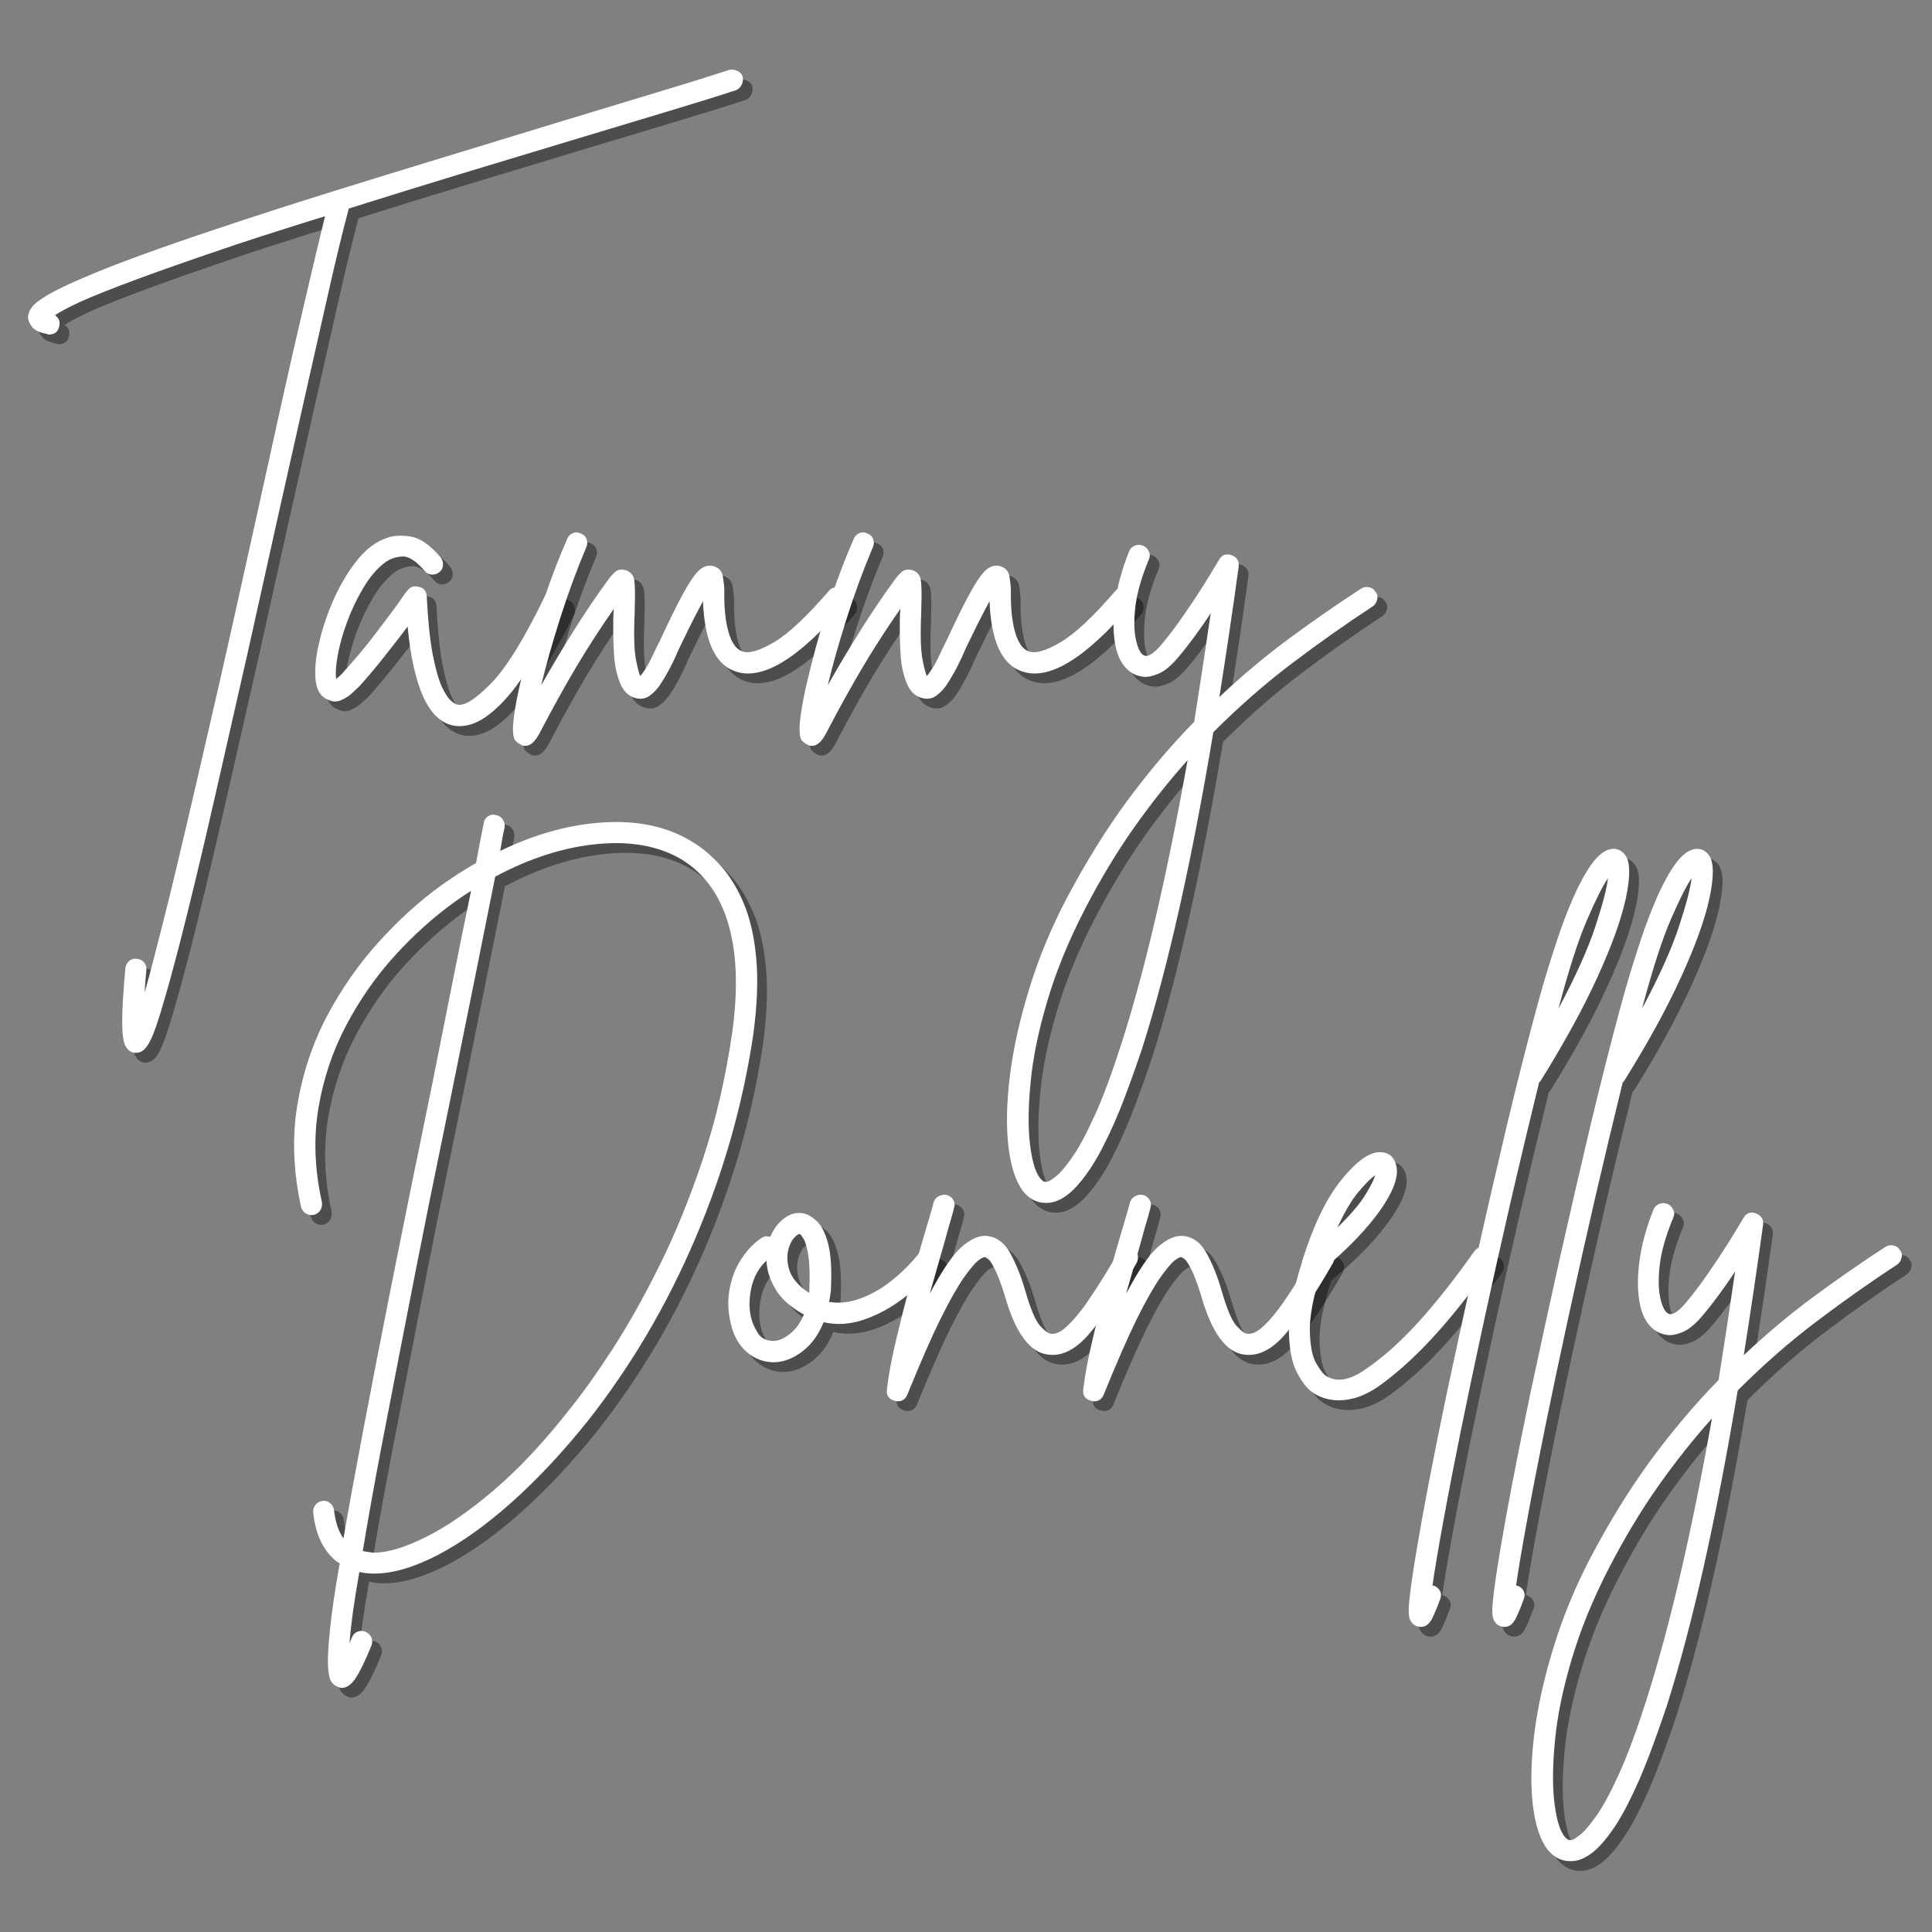
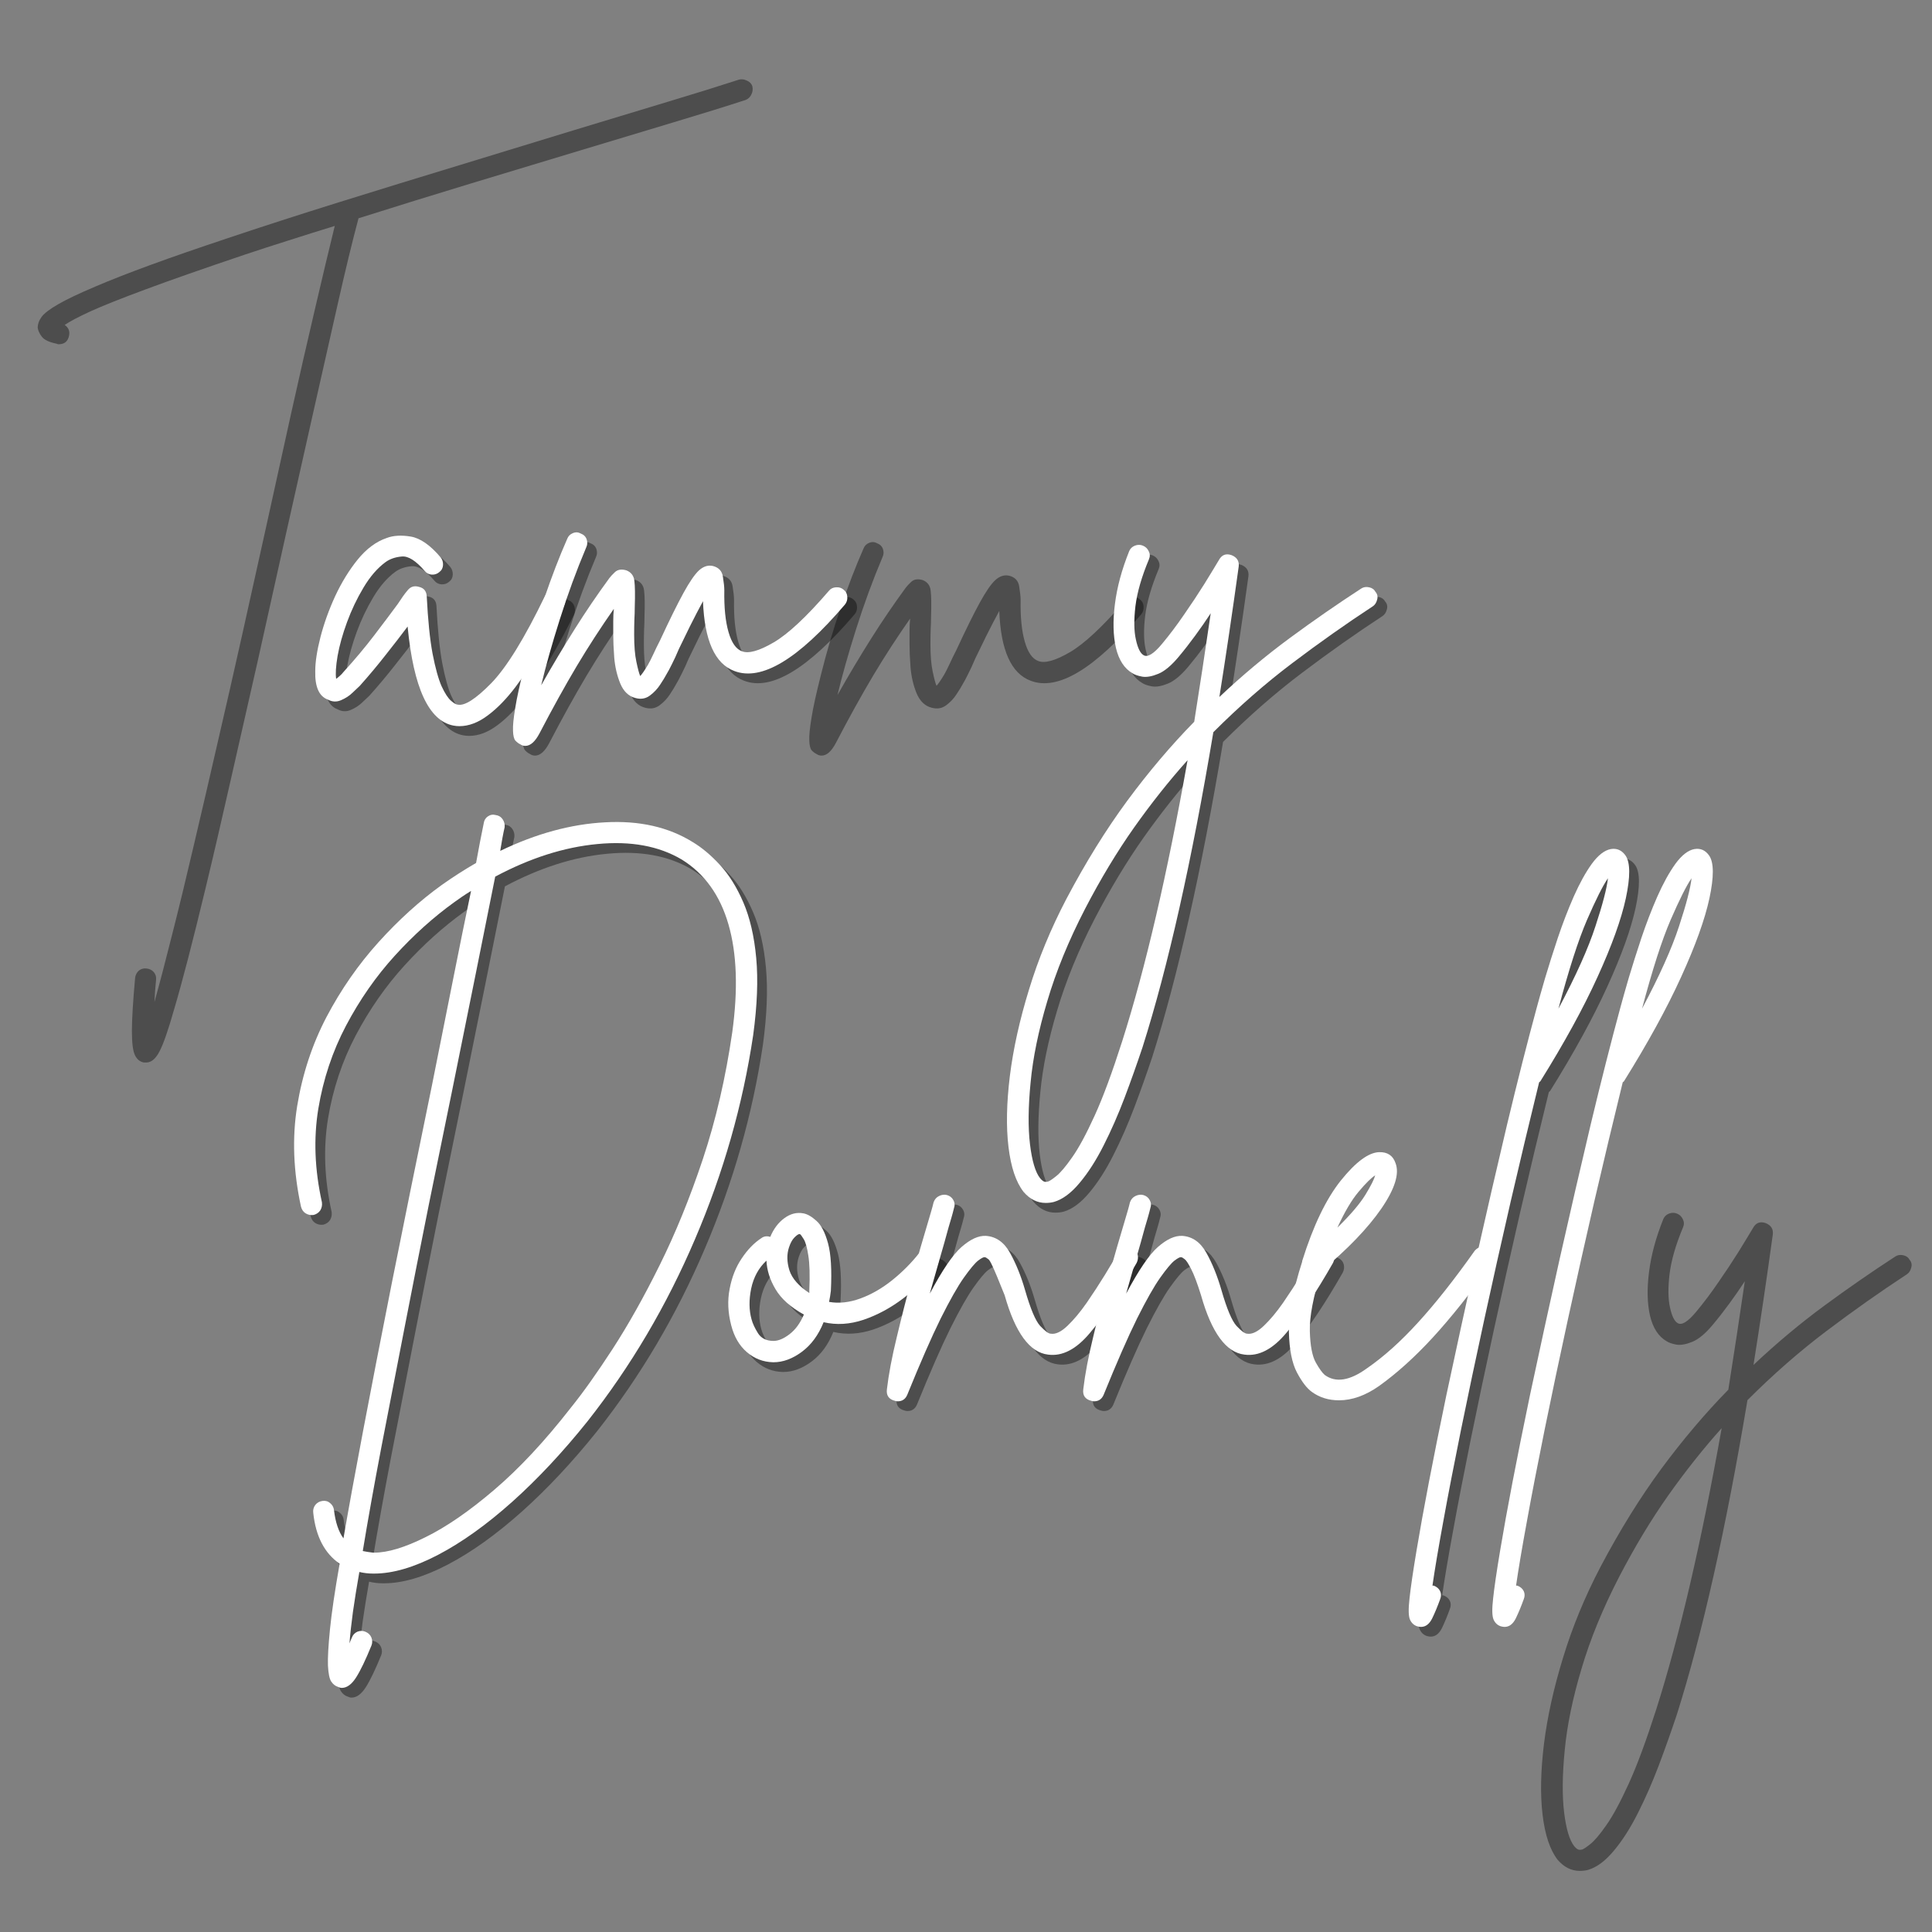
<svg xmlns="http://www.w3.org/2000/svg" width="200" zoomAndPan="magnify" viewBox="0 0 150 150" height="200" preserveAspectRatio="xMidYMid meet" version="1.0">
  <rect x="0" y="0" width="150" height="150" fill="#808080" stroke="none" />
  <defs>
    <g />
  </defs>
  <g fill="#000000" fill-opacity="0.4">
    <g transform="translate(3.147, 56.103)">
      <g>
        <path d="M 55.266 -49.406 C 55.316 -49.176 55.289 -48.961 55.188 -48.766 C 55.094 -48.566 54.945 -48.426 54.75 -48.344 C 53.238 -47.852 51.375 -47.273 49.156 -46.609 C 46.938 -45.941 44.5 -45.207 41.844 -44.406 C 39.227 -43.613 36.438 -42.77 33.469 -41.875 C 30.508 -40.977 27.582 -40.07 24.688 -39.156 C 24.195 -37.312 23.66 -35.098 23.078 -32.516 C 22.492 -29.941 21.859 -27.129 21.172 -24.078 C 20.492 -21.035 19.785 -17.879 19.047 -14.609 C 18.336 -11.391 17.617 -8.156 16.891 -4.906 C 16.16 -1.664 15.453 1.453 14.766 4.453 C 14.086 7.461 13.438 10.266 12.812 12.859 C 11.812 17.016 11 20.145 10.375 22.25 C 9.914 23.875 9.535 24.969 9.234 25.531 C 8.941 26.102 8.598 26.391 8.203 26.391 C 8.141 26.391 8.082 26.391 8.031 26.391 C 7.719 26.336 7.484 26.145 7.328 25.812 C 7.172 25.488 7.094 24.867 7.094 23.953 C 7.094 23.047 7.176 21.664 7.344 19.812 C 7.375 19.582 7.473 19.395 7.641 19.25 C 7.816 19.113 8.016 19.062 8.234 19.094 C 8.461 19.113 8.648 19.207 8.797 19.375 C 8.941 19.551 9 19.754 8.969 19.984 C 8.906 20.609 8.863 21.176 8.844 21.688 C 9.238 20.289 9.695 18.547 10.219 16.453 C 10.75 14.367 11.312 12.051 11.906 9.5 C 12.508 6.945 13.129 4.273 13.766 1.484 C 14.41 -1.297 15.047 -4.086 15.672 -6.891 C 16.297 -9.703 16.895 -12.398 17.469 -14.984 C 18.145 -18.055 18.801 -21.035 19.438 -23.922 C 20.082 -26.816 20.695 -29.508 21.281 -32 C 21.863 -34.5 22.383 -36.688 22.844 -38.562 C 21.625 -38.188 20.43 -37.812 19.266 -37.438 C 18.098 -37.07 16.973 -36.707 15.891 -36.344 C 12.672 -35.258 10.098 -34.359 8.172 -33.641 C 6.254 -32.93 4.816 -32.359 3.859 -31.922 C 2.91 -31.484 2.25 -31.133 1.875 -30.875 C 2.164 -30.676 2.281 -30.406 2.219 -30.062 C 2.133 -29.602 1.863 -29.375 1.406 -29.375 C 1.352 -29.375 1.297 -29.391 1.234 -29.422 C 0.672 -29.535 0.297 -29.711 0.109 -29.953 C -0.078 -30.191 -0.188 -30.426 -0.219 -30.656 C -0.219 -30.945 -0.113 -31.234 0.094 -31.516 C 0.312 -31.797 0.738 -32.117 1.375 -32.484 C 2.02 -32.859 2.984 -33.316 4.266 -33.859 C 6.598 -34.859 9.988 -36.098 14.438 -37.578 C 17.133 -38.484 20.035 -39.422 23.141 -40.391 C 26.242 -41.359 29.359 -42.316 32.484 -43.266 C 35.617 -44.223 38.582 -45.129 41.375 -45.984 C 44.02 -46.785 46.445 -47.52 48.656 -48.188 C 50.863 -48.852 52.723 -49.43 54.234 -49.922 C 54.43 -49.973 54.633 -49.945 54.844 -49.844 C 55.062 -49.75 55.203 -49.602 55.266 -49.406 Z M 55.266 -49.406 " />
      </g>
    </g>
  </g>
  <g fill="#000000" fill-opacity="0.4">
    <g transform="translate(26.293, 56.103)">
      <g>
        <path d="M 17.891 -9.484 C 18.086 -9.398 18.223 -9.25 18.297 -9.031 C 18.367 -8.82 18.363 -8.613 18.281 -8.406 C 17.738 -7.301 17.145 -6.191 16.5 -5.078 C 15.863 -3.973 15.195 -2.957 14.5 -2.031 C 13.801 -1.102 13.082 -0.363 12.344 0.188 C 11.602 0.75 10.863 1.031 10.125 1.031 C 9.977 1.031 9.82 1.016 9.656 0.984 C 7.75 0.609 6.566 -1.953 6.109 -6.703 C 5.617 -6.047 5.051 -5.312 4.406 -4.5 C 3.77 -3.688 3.098 -2.883 2.391 -2.094 C 2.273 -1.977 2.086 -1.801 1.828 -1.562 C 1.578 -1.32 1.281 -1.129 0.938 -0.984 C 0.594 -0.836 0.254 -0.852 -0.078 -1.031 C -0.766 -1.281 -1.094 -2.02 -1.062 -3.25 C -1.062 -3.957 -0.926 -4.836 -0.656 -5.891 C -0.383 -6.941 -0.004 -8 0.484 -9.062 C 0.984 -10.133 1.566 -11.082 2.234 -11.906 C 2.91 -12.738 3.66 -13.297 4.484 -13.578 C 4.992 -13.773 5.617 -13.812 6.359 -13.688 C 7.098 -13.562 7.867 -13.023 8.672 -12.078 C 8.805 -11.91 8.867 -11.711 8.859 -11.484 C 8.848 -11.254 8.754 -11.07 8.578 -10.938 C 8.41 -10.789 8.211 -10.723 7.984 -10.734 C 7.754 -10.754 7.57 -10.848 7.438 -11.016 C 6.75 -11.816 6.156 -12.191 5.656 -12.141 C 5.156 -12.098 4.734 -11.953 4.391 -11.703 C 3.766 -11.242 3.195 -10.586 2.688 -9.734 C 2.176 -8.879 1.75 -7.984 1.406 -7.047 C 1.062 -6.109 0.816 -5.234 0.672 -4.422 C 0.535 -3.609 0.5 -3.016 0.562 -2.641 C 0.645 -2.703 0.734 -2.773 0.828 -2.859 C 0.93 -2.941 1.039 -3.055 1.156 -3.203 C 2.008 -4.141 2.789 -5.07 3.5 -6 C 4.207 -6.926 4.82 -7.742 5.344 -8.453 C 5.477 -8.648 5.609 -8.844 5.734 -9.031 C 5.867 -9.219 5.992 -9.379 6.109 -9.516 C 6.336 -9.805 6.633 -9.895 7 -9.781 C 7.375 -9.695 7.57 -9.453 7.594 -9.047 C 7.688 -7.203 7.836 -5.719 8.047 -4.594 C 8.266 -3.469 8.5 -2.625 8.75 -2.062 C 9.008 -1.508 9.254 -1.133 9.484 -0.938 C 9.711 -0.738 9.883 -0.641 10 -0.641 C 10.531 -0.523 11.395 -1.078 12.594 -2.297 C 13.789 -3.523 15.188 -5.789 16.781 -9.094 C 16.895 -9.32 17.055 -9.473 17.266 -9.547 C 17.484 -9.617 17.691 -9.598 17.891 -9.484 Z M 17.891 -9.484 " />
      </g>
    </g>
  </g>
  <g fill="#000000" fill-opacity="0.4">
    <g transform="translate(42.179, 56.103)">
      <g>
        <path d="M 24.078 -9.562 C 24.254 -9.426 24.348 -9.242 24.359 -9.016 C 24.379 -8.785 24.316 -8.582 24.172 -8.406 C 20.555 -4.164 17.695 -2.445 15.594 -3.25 C 14.082 -3.812 13.27 -5.617 13.156 -8.672 C 12.844 -8.098 12.504 -7.445 12.141 -6.719 C 11.785 -6 11.5 -5.41 11.281 -4.953 C 11.102 -4.523 10.926 -4.141 10.75 -3.797 C 10.582 -3.453 10.43 -3.172 10.297 -2.953 C 10.203 -2.773 10.047 -2.52 9.828 -2.188 C 9.617 -1.863 9.352 -1.582 9.031 -1.344 C 8.707 -1.102 8.332 -1.039 7.906 -1.156 C 7.383 -1.289 6.992 -1.664 6.734 -2.281 C 6.484 -2.895 6.328 -3.562 6.266 -4.281 C 6.211 -5.008 6.188 -5.602 6.188 -6.062 C 6.188 -6.438 6.188 -6.789 6.188 -7.125 C 6.188 -7.469 6.203 -7.785 6.234 -8.078 C 5.234 -6.648 4.273 -5.172 3.359 -3.641 C 2.453 -2.117 1.488 -0.379 0.469 1.578 C 0.125 2.234 -0.242 2.562 -0.641 2.562 C -0.785 2.562 -0.914 2.52 -1.031 2.438 C -1.164 2.375 -1.289 2.281 -1.406 2.156 C -1.52 2.031 -1.582 1.773 -1.594 1.391 C -1.613 1.004 -1.555 0.414 -1.422 -0.375 C -1.297 -1.176 -1.051 -2.289 -0.688 -3.719 C -0.258 -5.445 0.242 -7.164 0.828 -8.875 C 1.41 -10.582 2.004 -12.125 2.609 -13.5 C 2.691 -13.719 2.836 -13.867 3.047 -13.953 C 3.266 -14.047 3.473 -14.035 3.672 -13.922 C 3.898 -13.836 4.051 -13.688 4.125 -13.469 C 4.195 -13.258 4.188 -13.055 4.094 -12.859 C 3.332 -11.055 2.645 -9.18 2.031 -7.234 C 1.414 -5.285 0.938 -3.586 0.594 -2.141 C 1.477 -3.703 2.348 -5.16 3.203 -6.516 C 4.055 -7.867 4.953 -9.188 5.891 -10.469 C 5.973 -10.582 6.117 -10.738 6.328 -10.938 C 6.547 -11.133 6.844 -11.176 7.219 -11.062 C 7.582 -10.914 7.785 -10.645 7.828 -10.25 C 7.879 -9.852 7.891 -9.18 7.859 -8.234 C 7.859 -7.922 7.848 -7.578 7.828 -7.203 C 7.816 -6.836 7.812 -6.457 7.812 -6.062 C 7.812 -5.207 7.867 -4.508 7.984 -3.969 C 8.098 -3.426 8.195 -3.055 8.281 -2.859 C 8.344 -2.922 8.422 -3.02 8.516 -3.156 C 8.617 -3.301 8.738 -3.488 8.875 -3.719 C 8.988 -3.914 9.125 -4.18 9.281 -4.516 C 9.438 -4.859 9.617 -5.234 9.828 -5.641 C 10.566 -7.234 11.172 -8.457 11.641 -9.312 C 12.109 -10.164 12.508 -10.75 12.844 -11.062 C 13.188 -11.375 13.547 -11.488 13.922 -11.406 C 14.379 -11.289 14.641 -11.008 14.703 -10.562 C 14.773 -10.125 14.812 -9.773 14.812 -9.516 C 14.789 -8.18 14.898 -7.098 15.141 -6.266 C 15.379 -5.441 15.727 -4.945 16.188 -4.781 C 16.695 -4.582 17.516 -4.812 18.641 -5.469 C 19.766 -6.125 21.195 -7.461 22.938 -9.484 C 23.07 -9.648 23.254 -9.738 23.484 -9.75 C 23.711 -9.77 23.91 -9.707 24.078 -9.562 Z M 24.078 -9.562 " />
      </g>
    </g>
  </g>
  <g fill="#000000" fill-opacity="0.4">
    <g transform="translate(64.428, 56.103)">
      <g>
        <path d="M 24.078 -9.562 C 24.254 -9.426 24.348 -9.242 24.359 -9.016 C 24.379 -8.785 24.316 -8.582 24.172 -8.406 C 20.555 -4.164 17.695 -2.445 15.594 -3.25 C 14.082 -3.812 13.27 -5.617 13.156 -8.672 C 12.844 -8.098 12.504 -7.445 12.141 -6.719 C 11.785 -6 11.5 -5.41 11.281 -4.953 C 11.102 -4.523 10.926 -4.141 10.75 -3.797 C 10.582 -3.453 10.43 -3.172 10.297 -2.953 C 10.203 -2.773 10.047 -2.52 9.828 -2.188 C 9.617 -1.863 9.352 -1.582 9.031 -1.344 C 8.707 -1.102 8.332 -1.039 7.906 -1.156 C 7.383 -1.289 6.992 -1.664 6.734 -2.281 C 6.484 -2.895 6.328 -3.562 6.266 -4.281 C 6.211 -5.008 6.188 -5.602 6.188 -6.062 C 6.188 -6.438 6.188 -6.789 6.188 -7.125 C 6.188 -7.469 6.203 -7.785 6.234 -8.078 C 5.234 -6.648 4.273 -5.172 3.359 -3.641 C 2.453 -2.117 1.488 -0.379 0.469 1.578 C 0.125 2.234 -0.242 2.562 -0.641 2.562 C -0.785 2.562 -0.914 2.52 -1.031 2.438 C -1.164 2.375 -1.289 2.281 -1.406 2.156 C -1.52 2.031 -1.582 1.773 -1.594 1.391 C -1.613 1.004 -1.555 0.414 -1.422 -0.375 C -1.297 -1.176 -1.051 -2.289 -0.688 -3.719 C -0.258 -5.445 0.242 -7.164 0.828 -8.875 C 1.41 -10.582 2.004 -12.125 2.609 -13.5 C 2.691 -13.719 2.836 -13.867 3.047 -13.953 C 3.266 -14.047 3.473 -14.035 3.672 -13.922 C 3.898 -13.836 4.051 -13.688 4.125 -13.469 C 4.195 -13.258 4.188 -13.055 4.094 -12.859 C 3.332 -11.055 2.645 -9.18 2.031 -7.234 C 1.414 -5.285 0.938 -3.586 0.594 -2.141 C 1.477 -3.703 2.348 -5.16 3.203 -6.516 C 4.055 -7.867 4.953 -9.188 5.891 -10.469 C 5.973 -10.582 6.117 -10.738 6.328 -10.938 C 6.547 -11.133 6.844 -11.176 7.219 -11.062 C 7.582 -10.914 7.785 -10.645 7.828 -10.25 C 7.879 -9.852 7.891 -9.18 7.859 -8.234 C 7.859 -7.922 7.848 -7.578 7.828 -7.203 C 7.816 -6.836 7.812 -6.457 7.812 -6.062 C 7.812 -5.207 7.867 -4.508 7.984 -3.969 C 8.098 -3.426 8.195 -3.055 8.281 -2.859 C 8.344 -2.922 8.422 -3.02 8.516 -3.156 C 8.617 -3.301 8.738 -3.488 8.875 -3.719 C 8.988 -3.914 9.125 -4.18 9.281 -4.516 C 9.438 -4.859 9.617 -5.234 9.828 -5.641 C 10.566 -7.234 11.172 -8.457 11.641 -9.312 C 12.109 -10.164 12.508 -10.75 12.844 -11.062 C 13.188 -11.375 13.547 -11.488 13.922 -11.406 C 14.379 -11.289 14.641 -11.008 14.703 -10.562 C 14.773 -10.125 14.812 -9.773 14.812 -9.516 C 14.789 -8.18 14.898 -7.098 15.141 -6.266 C 15.379 -5.441 15.727 -4.945 16.188 -4.781 C 16.695 -4.582 17.516 -4.812 18.641 -5.469 C 19.766 -6.125 21.195 -7.461 22.938 -9.484 C 23.07 -9.648 23.254 -9.738 23.484 -9.75 C 23.711 -9.77 23.91 -9.707 24.078 -9.562 Z M 24.078 -9.562 " />
      </g>
    </g>
  </g>
  <g fill="#000000" fill-opacity="0.4">
    <g transform="translate(86.677, 56.103)">
      <g>
        <path d="M 20.875 -9.391 C 21.02 -9.223 21.062 -9.023 21 -8.797 C 20.945 -8.566 20.836 -8.395 20.672 -8.281 C 18.586 -6.914 16.5 -5.441 14.406 -3.859 C 12.32 -2.285 10.281 -0.5 8.281 1.5 C 6.602 11.539 4.77 19.695 2.781 25.969 C 2.352 27.25 1.891 28.551 1.391 29.875 C 0.891 31.195 0.348 32.43 -0.234 33.578 C -0.816 34.734 -1.438 35.703 -2.094 36.484 C -2.75 37.273 -3.414 37.77 -4.094 37.969 C -4.289 38.02 -4.504 38.047 -4.734 38.047 C -5.391 38.047 -5.961 37.758 -6.453 37.188 C -7.047 36.426 -7.438 35.258 -7.625 33.688 C -7.812 32.125 -7.773 30.289 -7.516 28.188 C -7.254 26.082 -6.758 23.848 -6.031 21.484 C -5.312 19.117 -4.344 16.77 -3.125 14.438 C -1.633 11.613 -0.062 9.078 1.594 6.828 C 3.258 4.578 4.992 2.531 6.797 0.688 C 7.223 -1.988 7.648 -4.797 8.078 -7.734 C 7.703 -7.16 7.301 -6.582 6.875 -6 C 6.445 -5.414 6.02 -4.867 5.594 -4.359 C 5.02 -3.672 4.488 -3.227 4 -3.031 C 3.52 -2.832 3.109 -2.758 2.766 -2.812 C 2.43 -2.875 2.176 -2.961 2 -3.078 C 1.375 -3.441 0.945 -4.098 0.719 -5.047 C 0.5 -6.004 0.473 -7.141 0.641 -8.453 C 0.805 -9.766 1.176 -11.133 1.75 -12.562 C 1.832 -12.758 1.977 -12.898 2.188 -12.984 C 2.406 -13.066 2.613 -13.066 2.812 -12.984 C 3.02 -12.898 3.172 -12.754 3.266 -12.547 C 3.367 -12.348 3.375 -12.141 3.281 -11.922 C 2.719 -10.578 2.367 -9.367 2.234 -8.297 C 2.109 -7.234 2.117 -6.367 2.266 -5.703 C 2.41 -5.035 2.609 -4.629 2.859 -4.484 C 3.172 -4.285 3.656 -4.582 4.312 -5.375 C 4.883 -6.062 5.453 -6.816 6.016 -7.641 C 6.586 -8.461 7.109 -9.25 7.578 -10 C 8.047 -10.758 8.426 -11.383 8.719 -11.875 C 8.938 -12.27 9.258 -12.395 9.688 -12.25 C 10.113 -12.082 10.301 -11.785 10.25 -11.359 C 9.758 -7.797 9.258 -4.422 8.75 -1.234 C 10.539 -2.922 12.363 -4.445 14.219 -5.812 C 16.07 -7.176 17.922 -8.457 19.766 -9.656 C 19.941 -9.77 20.145 -9.801 20.375 -9.75 C 20.602 -9.707 20.77 -9.586 20.875 -9.391 Z M 1.203 25.5 C 3.016 19.801 4.707 12.523 6.281 3.672 C 4.852 5.266 3.469 7.008 2.125 8.906 C 0.789 10.801 -0.473 12.898 -1.672 15.203 C -2.953 17.68 -3.93 20.07 -4.609 22.375 C -5.297 24.676 -5.727 26.781 -5.906 28.688 C -6.094 30.602 -6.109 32.207 -5.953 33.5 C -5.797 34.789 -5.535 35.664 -5.172 36.125 C -5.023 36.301 -4.898 36.395 -4.797 36.406 C -4.703 36.414 -4.625 36.41 -4.562 36.391 C -4.445 36.359 -4.234 36.219 -3.922 35.969 C -3.609 35.727 -3.195 35.242 -2.688 34.516 C -2.176 33.797 -1.594 32.719 -0.938 31.281 C -0.281 29.844 0.43 27.914 1.203 25.5 Z M 1.203 25.5 " />
      </g>
    </g>
  </g>
  <g fill="#ffffff" fill-opacity="1">
    <g transform="translate(2.392, 55.348)">
      <g>
-         <path d="M 55.266 -49.406 C 55.316 -49.176 55.289 -48.961 55.188 -48.766 C 55.094 -48.566 54.945 -48.426 54.75 -48.344 C 53.238 -47.852 51.375 -47.273 49.156 -46.609 C 46.938 -45.941 44.5 -45.207 41.844 -44.406 C 39.227 -43.613 36.438 -42.77 33.469 -41.875 C 30.508 -40.977 27.582 -40.07 24.688 -39.156 C 24.195 -37.312 23.66 -35.098 23.078 -32.516 C 22.492 -29.941 21.859 -27.129 21.172 -24.078 C 20.492 -21.035 19.785 -17.879 19.047 -14.609 C 18.336 -11.391 17.617 -8.156 16.891 -4.906 C 16.16 -1.664 15.453 1.453 14.766 4.453 C 14.086 7.461 13.438 10.266 12.812 12.859 C 11.812 17.016 11 20.145 10.375 22.25 C 9.914 23.875 9.535 24.969 9.234 25.531 C 8.941 26.102 8.598 26.391 8.203 26.391 C 8.141 26.391 8.082 26.391 8.031 26.391 C 7.719 26.336 7.484 26.145 7.328 25.812 C 7.172 25.488 7.094 24.867 7.094 23.953 C 7.094 23.047 7.176 21.664 7.344 19.812 C 7.375 19.582 7.473 19.395 7.641 19.25 C 7.816 19.113 8.016 19.062 8.234 19.094 C 8.461 19.113 8.648 19.207 8.797 19.375 C 8.941 19.551 9 19.754 8.969 19.984 C 8.906 20.609 8.863 21.176 8.844 21.688 C 9.238 20.289 9.695 18.547 10.219 16.453 C 10.75 14.367 11.312 12.051 11.906 9.5 C 12.508 6.945 13.129 4.273 13.766 1.484 C 14.41 -1.297 15.047 -4.086 15.672 -6.891 C 16.297 -9.703 16.895 -12.398 17.469 -14.984 C 18.145 -18.055 18.801 -21.035 19.438 -23.922 C 20.082 -26.816 20.695 -29.508 21.281 -32 C 21.863 -34.5 22.383 -36.688 22.844 -38.562 C 21.625 -38.188 20.43 -37.812 19.266 -37.438 C 18.098 -37.07 16.973 -36.707 15.891 -36.344 C 12.672 -35.258 10.098 -34.359 8.172 -33.641 C 6.254 -32.93 4.816 -32.359 3.859 -31.922 C 2.91 -31.484 2.25 -31.133 1.875 -30.875 C 2.164 -30.676 2.281 -30.406 2.219 -30.062 C 2.133 -29.602 1.863 -29.375 1.406 -29.375 C 1.352 -29.375 1.297 -29.391 1.234 -29.422 C 0.672 -29.535 0.297 -29.711 0.109 -29.953 C -0.078 -30.191 -0.188 -30.426 -0.219 -30.656 C -0.219 -30.945 -0.113 -31.234 0.094 -31.516 C 0.312 -31.797 0.738 -32.117 1.375 -32.484 C 2.02 -32.859 2.984 -33.316 4.266 -33.859 C 6.598 -34.859 9.988 -36.098 14.438 -37.578 C 17.133 -38.484 20.035 -39.422 23.141 -40.391 C 26.242 -41.359 29.359 -42.316 32.484 -43.266 C 35.617 -44.223 38.582 -45.129 41.375 -45.984 C 44.02 -46.785 46.445 -47.52 48.656 -48.188 C 50.863 -48.852 52.723 -49.43 54.234 -49.922 C 54.43 -49.973 54.633 -49.945 54.844 -49.844 C 55.062 -49.75 55.203 -49.602 55.266 -49.406 Z M 55.266 -49.406 " />
-       </g>
+         </g>
    </g>
  </g>
  <g fill="#ffffff" fill-opacity="1">
    <g transform="translate(25.538, 55.348)">
      <g>
        <path d="M 17.891 -9.484 C 18.086 -9.398 18.223 -9.25 18.297 -9.031 C 18.367 -8.82 18.363 -8.613 18.281 -8.406 C 17.738 -7.301 17.145 -6.191 16.5 -5.078 C 15.863 -3.973 15.195 -2.957 14.5 -2.031 C 13.801 -1.102 13.082 -0.363 12.344 0.188 C 11.602 0.75 10.863 1.031 10.125 1.031 C 9.977 1.031 9.82 1.016 9.656 0.984 C 7.75 0.609 6.566 -1.953 6.109 -6.703 C 5.617 -6.047 5.051 -5.312 4.406 -4.5 C 3.77 -3.688 3.098 -2.883 2.391 -2.094 C 2.273 -1.977 2.086 -1.801 1.828 -1.562 C 1.578 -1.32 1.281 -1.129 0.938 -0.984 C 0.594 -0.836 0.254 -0.852 -0.078 -1.031 C -0.766 -1.281 -1.094 -2.02 -1.062 -3.25 C -1.062 -3.957 -0.926 -4.836 -0.656 -5.891 C -0.383 -6.941 -0.004 -8 0.484 -9.062 C 0.984 -10.133 1.566 -11.082 2.234 -11.906 C 2.91 -12.738 3.66 -13.297 4.484 -13.578 C 4.992 -13.773 5.617 -13.812 6.359 -13.688 C 7.098 -13.562 7.867 -13.023 8.672 -12.078 C 8.805 -11.91 8.867 -11.711 8.859 -11.484 C 8.848 -11.254 8.754 -11.07 8.578 -10.938 C 8.41 -10.789 8.211 -10.723 7.984 -10.734 C 7.754 -10.754 7.57 -10.848 7.438 -11.016 C 6.75 -11.816 6.156 -12.191 5.656 -12.141 C 5.156 -12.098 4.734 -11.953 4.391 -11.703 C 3.766 -11.242 3.195 -10.586 2.688 -9.734 C 2.176 -8.879 1.75 -7.984 1.406 -7.047 C 1.062 -6.109 0.816 -5.234 0.672 -4.422 C 0.535 -3.609 0.5 -3.016 0.562 -2.641 C 0.645 -2.703 0.734 -2.773 0.828 -2.859 C 0.93 -2.941 1.039 -3.055 1.156 -3.203 C 2.008 -4.141 2.789 -5.07 3.5 -6 C 4.207 -6.926 4.82 -7.742 5.344 -8.453 C 5.477 -8.648 5.609 -8.844 5.734 -9.031 C 5.867 -9.219 5.992 -9.379 6.109 -9.516 C 6.336 -9.805 6.633 -9.895 7 -9.781 C 7.375 -9.695 7.57 -9.453 7.594 -9.047 C 7.688 -7.203 7.836 -5.719 8.047 -4.594 C 8.266 -3.469 8.5 -2.625 8.75 -2.062 C 9.008 -1.508 9.254 -1.133 9.484 -0.938 C 9.711 -0.738 9.883 -0.641 10 -0.641 C 10.531 -0.523 11.395 -1.078 12.594 -2.297 C 13.789 -3.523 15.188 -5.789 16.781 -9.094 C 16.895 -9.32 17.055 -9.473 17.266 -9.547 C 17.484 -9.617 17.691 -9.598 17.891 -9.484 Z M 17.891 -9.484 " />
      </g>
    </g>
  </g>
  <g fill="#ffffff" fill-opacity="1">
    <g transform="translate(41.424, 55.348)">
      <g>
        <path d="M 24.078 -9.562 C 24.254 -9.426 24.348 -9.242 24.359 -9.016 C 24.379 -8.785 24.316 -8.582 24.172 -8.406 C 20.555 -4.164 17.695 -2.445 15.594 -3.25 C 14.082 -3.812 13.27 -5.617 13.156 -8.672 C 12.844 -8.098 12.504 -7.445 12.141 -6.719 C 11.785 -6 11.5 -5.41 11.281 -4.953 C 11.102 -4.523 10.926 -4.141 10.75 -3.797 C 10.582 -3.453 10.43 -3.172 10.297 -2.953 C 10.203 -2.773 10.047 -2.52 9.828 -2.188 C 9.617 -1.863 9.352 -1.582 9.031 -1.344 C 8.707 -1.102 8.332 -1.039 7.906 -1.156 C 7.383 -1.289 6.992 -1.664 6.734 -2.281 C 6.484 -2.895 6.328 -3.562 6.266 -4.281 C 6.211 -5.008 6.188 -5.602 6.188 -6.062 C 6.188 -6.438 6.188 -6.789 6.188 -7.125 C 6.188 -7.469 6.203 -7.785 6.234 -8.078 C 5.234 -6.648 4.273 -5.172 3.359 -3.641 C 2.453 -2.117 1.488 -0.379 0.469 1.578 C 0.125 2.234 -0.242 2.562 -0.641 2.562 C -0.785 2.562 -0.914 2.52 -1.031 2.438 C -1.164 2.375 -1.289 2.281 -1.406 2.156 C -1.52 2.031 -1.582 1.773 -1.594 1.391 C -1.613 1.004 -1.555 0.414 -1.422 -0.375 C -1.297 -1.176 -1.051 -2.289 -0.688 -3.719 C -0.258 -5.445 0.242 -7.164 0.828 -8.875 C 1.41 -10.582 2.004 -12.125 2.609 -13.5 C 2.691 -13.719 2.836 -13.867 3.047 -13.953 C 3.266 -14.047 3.473 -14.035 3.672 -13.922 C 3.898 -13.836 4.051 -13.688 4.125 -13.469 C 4.195 -13.258 4.188 -13.055 4.094 -12.859 C 3.332 -11.055 2.645 -9.18 2.031 -7.234 C 1.414 -5.285 0.938 -3.586 0.594 -2.141 C 1.477 -3.703 2.348 -5.16 3.203 -6.516 C 4.055 -7.867 4.953 -9.188 5.891 -10.469 C 5.973 -10.582 6.117 -10.738 6.328 -10.938 C 6.547 -11.133 6.844 -11.176 7.219 -11.062 C 7.582 -10.914 7.785 -10.645 7.828 -10.25 C 7.879 -9.852 7.891 -9.18 7.859 -8.234 C 7.859 -7.922 7.848 -7.578 7.828 -7.203 C 7.816 -6.836 7.812 -6.457 7.812 -6.062 C 7.812 -5.207 7.867 -4.508 7.984 -3.969 C 8.098 -3.426 8.195 -3.055 8.281 -2.859 C 8.344 -2.922 8.422 -3.02 8.516 -3.156 C 8.617 -3.301 8.738 -3.488 8.875 -3.719 C 8.988 -3.914 9.125 -4.18 9.281 -4.516 C 9.438 -4.859 9.617 -5.234 9.828 -5.641 C 10.566 -7.234 11.172 -8.457 11.641 -9.312 C 12.109 -10.164 12.508 -10.75 12.844 -11.062 C 13.188 -11.375 13.547 -11.488 13.922 -11.406 C 14.379 -11.289 14.641 -11.008 14.703 -10.562 C 14.773 -10.125 14.812 -9.773 14.812 -9.516 C 14.789 -8.18 14.898 -7.098 15.141 -6.266 C 15.379 -5.441 15.727 -4.945 16.188 -4.781 C 16.695 -4.582 17.516 -4.812 18.641 -5.469 C 19.766 -6.125 21.195 -7.461 22.938 -9.484 C 23.07 -9.648 23.254 -9.738 23.484 -9.75 C 23.711 -9.77 23.91 -9.707 24.078 -9.562 Z M 24.078 -9.562 " />
      </g>
    </g>
  </g>
  <g fill="#ffffff" fill-opacity="1">
    <g transform="translate(63.673, 55.348)">
      <g>
-         <path d="M 24.078 -9.562 C 24.254 -9.426 24.348 -9.242 24.359 -9.016 C 24.379 -8.785 24.316 -8.582 24.172 -8.406 C 20.555 -4.164 17.695 -2.445 15.594 -3.25 C 14.082 -3.812 13.27 -5.617 13.156 -8.672 C 12.844 -8.098 12.504 -7.445 12.141 -6.719 C 11.785 -6 11.5 -5.41 11.281 -4.953 C 11.102 -4.523 10.926 -4.141 10.75 -3.797 C 10.582 -3.453 10.43 -3.172 10.297 -2.953 C 10.203 -2.773 10.047 -2.52 9.828 -2.188 C 9.617 -1.863 9.352 -1.582 9.031 -1.344 C 8.707 -1.102 8.332 -1.039 7.906 -1.156 C 7.383 -1.289 6.992 -1.664 6.734 -2.281 C 6.484 -2.895 6.328 -3.562 6.266 -4.281 C 6.211 -5.008 6.188 -5.602 6.188 -6.062 C 6.188 -6.438 6.188 -6.789 6.188 -7.125 C 6.188 -7.469 6.203 -7.785 6.234 -8.078 C 5.234 -6.648 4.273 -5.172 3.359 -3.641 C 2.453 -2.117 1.488 -0.379 0.469 1.578 C 0.125 2.234 -0.242 2.562 -0.641 2.562 C -0.785 2.562 -0.914 2.52 -1.031 2.438 C -1.164 2.375 -1.289 2.281 -1.406 2.156 C -1.52 2.031 -1.582 1.773 -1.594 1.391 C -1.613 1.004 -1.555 0.414 -1.422 -0.375 C -1.297 -1.176 -1.051 -2.289 -0.688 -3.719 C -0.258 -5.445 0.242 -7.164 0.828 -8.875 C 1.41 -10.582 2.004 -12.125 2.609 -13.5 C 2.691 -13.719 2.836 -13.867 3.047 -13.953 C 3.266 -14.047 3.473 -14.035 3.672 -13.922 C 3.898 -13.836 4.051 -13.688 4.125 -13.469 C 4.195 -13.258 4.188 -13.055 4.094 -12.859 C 3.332 -11.055 2.645 -9.18 2.031 -7.234 C 1.414 -5.285 0.938 -3.586 0.594 -2.141 C 1.477 -3.703 2.348 -5.16 3.203 -6.516 C 4.055 -7.867 4.953 -9.188 5.891 -10.469 C 5.973 -10.582 6.117 -10.738 6.328 -10.938 C 6.547 -11.133 6.844 -11.176 7.219 -11.062 C 7.582 -10.914 7.785 -10.645 7.828 -10.25 C 7.879 -9.852 7.891 -9.18 7.859 -8.234 C 7.859 -7.922 7.848 -7.578 7.828 -7.203 C 7.816 -6.836 7.812 -6.457 7.812 -6.062 C 7.812 -5.207 7.867 -4.508 7.984 -3.969 C 8.098 -3.426 8.195 -3.055 8.281 -2.859 C 8.344 -2.922 8.422 -3.02 8.516 -3.156 C 8.617 -3.301 8.738 -3.488 8.875 -3.719 C 8.988 -3.914 9.125 -4.18 9.281 -4.516 C 9.438 -4.859 9.617 -5.234 9.828 -5.641 C 10.566 -7.234 11.172 -8.457 11.641 -9.312 C 12.109 -10.164 12.508 -10.75 12.844 -11.062 C 13.188 -11.375 13.547 -11.488 13.922 -11.406 C 14.379 -11.289 14.641 -11.008 14.703 -10.562 C 14.773 -10.125 14.812 -9.773 14.812 -9.516 C 14.789 -8.18 14.898 -7.098 15.141 -6.266 C 15.379 -5.441 15.727 -4.945 16.188 -4.781 C 16.695 -4.582 17.516 -4.812 18.641 -5.469 C 19.766 -6.125 21.195 -7.461 22.938 -9.484 C 23.07 -9.648 23.254 -9.738 23.484 -9.75 C 23.711 -9.77 23.91 -9.707 24.078 -9.562 Z M 24.078 -9.562 " />
-       </g>
+         </g>
    </g>
  </g>
  <g fill="#ffffff" fill-opacity="1">
    <g transform="translate(85.922, 55.348)">
      <g>
        <path d="M 20.875 -9.391 C 21.02 -9.223 21.062 -9.023 21 -8.797 C 20.945 -8.566 20.836 -8.395 20.672 -8.281 C 18.586 -6.914 16.5 -5.441 14.406 -3.859 C 12.32 -2.285 10.281 -0.5 8.281 1.5 C 6.602 11.539 4.77 19.695 2.781 25.969 C 2.352 27.25 1.891 28.551 1.391 29.875 C 0.891 31.195 0.348 32.43 -0.234 33.578 C -0.816 34.734 -1.438 35.703 -2.094 36.484 C -2.75 37.273 -3.414 37.77 -4.094 37.969 C -4.289 38.02 -4.504 38.047 -4.734 38.047 C -5.391 38.047 -5.961 37.758 -6.453 37.188 C -7.047 36.426 -7.438 35.258 -7.625 33.688 C -7.812 32.125 -7.773 30.289 -7.516 28.188 C -7.254 26.082 -6.758 23.848 -6.031 21.484 C -5.312 19.117 -4.344 16.77 -3.125 14.438 C -1.633 11.613 -0.062 9.078 1.594 6.828 C 3.258 4.578 4.992 2.531 6.797 0.688 C 7.223 -1.988 7.648 -4.797 8.078 -7.734 C 7.703 -7.16 7.301 -6.582 6.875 -6 C 6.445 -5.414 6.02 -4.867 5.594 -4.359 C 5.02 -3.672 4.488 -3.227 4 -3.031 C 3.52 -2.832 3.109 -2.758 2.766 -2.812 C 2.43 -2.875 2.176 -2.961 2 -3.078 C 1.375 -3.441 0.945 -4.098 0.719 -5.047 C 0.5 -6.004 0.473 -7.141 0.641 -8.453 C 0.805 -9.766 1.176 -11.133 1.75 -12.562 C 1.832 -12.758 1.977 -12.898 2.188 -12.984 C 2.406 -13.066 2.613 -13.066 2.812 -12.984 C 3.02 -12.898 3.172 -12.754 3.266 -12.547 C 3.367 -12.348 3.375 -12.141 3.281 -11.922 C 2.719 -10.578 2.367 -9.367 2.234 -8.297 C 2.109 -7.234 2.117 -6.367 2.266 -5.703 C 2.41 -5.035 2.609 -4.629 2.859 -4.484 C 3.172 -4.285 3.656 -4.582 4.312 -5.375 C 4.883 -6.062 5.453 -6.816 6.016 -7.641 C 6.586 -8.461 7.109 -9.25 7.578 -10 C 8.047 -10.758 8.426 -11.383 8.719 -11.875 C 8.938 -12.27 9.258 -12.395 9.688 -12.25 C 10.113 -12.082 10.301 -11.785 10.25 -11.359 C 9.758 -7.797 9.258 -4.422 8.75 -1.234 C 10.539 -2.922 12.363 -4.445 14.219 -5.812 C 16.07 -7.176 17.922 -8.457 19.766 -9.656 C 19.941 -9.77 20.145 -9.801 20.375 -9.75 C 20.602 -9.707 20.77 -9.586 20.875 -9.391 Z M 1.203 25.5 C 3.016 19.801 4.707 12.523 6.281 3.672 C 4.852 5.266 3.469 7.008 2.125 8.906 C 0.789 10.801 -0.473 12.898 -1.672 15.203 C -2.953 17.68 -3.93 20.07 -4.609 22.375 C -5.297 24.676 -5.727 26.781 -5.906 28.688 C -6.094 30.602 -6.109 32.207 -5.953 33.5 C -5.797 34.789 -5.535 35.664 -5.172 36.125 C -5.023 36.301 -4.898 36.395 -4.797 36.406 C -4.703 36.414 -4.625 36.41 -4.562 36.391 C -4.445 36.359 -4.234 36.219 -3.922 35.969 C -3.609 35.727 -3.195 35.242 -2.688 34.516 C -2.176 33.797 -1.594 32.719 -0.938 31.281 C -0.281 29.844 0.43 27.914 1.203 25.5 Z M 1.203 25.5 " />
      </g>
    </g>
  </g>
  <g fill="#000000" fill-opacity="0.4">
    <g transform="translate(21.483, 107.208)">
      <g>
        <path d="M 33.047 -41.078 C 33.766 -40.648 34.473 -40.055 35.172 -39.297 C 35.867 -38.547 36.473 -37.578 36.984 -36.391 C 37.492 -35.211 37.828 -33.773 37.984 -32.078 C 38.141 -30.391 38.062 -28.395 37.75 -26.094 C 36.945 -20.688 35.441 -15.406 33.234 -10.25 C 31.035 -5.094 28.254 -0.379 24.891 3.891 C 22.984 6.273 21.035 8.359 19.047 10.141 C 17.055 11.922 15.133 13.297 13.281 14.266 C 11.426 15.234 9.773 15.719 8.328 15.719 C 8.297 15.719 8.266 15.719 8.234 15.719 C 7.867 15.719 7.516 15.676 7.172 15.594 C 6.973 16.727 6.805 17.766 6.672 18.703 C 6.547 19.641 6.457 20.453 6.406 21.141 C 6.457 20.992 6.516 20.852 6.578 20.719 C 6.66 20.488 6.805 20.328 7.016 20.234 C 7.234 20.148 7.441 20.148 7.641 20.234 C 7.867 20.328 8.023 20.477 8.109 20.688 C 8.191 20.906 8.191 21.113 8.109 21.312 C 7.66 22.414 7.266 23.238 6.922 23.781 C 6.578 24.32 6.207 24.594 5.812 24.594 C 5.719 24.594 5.617 24.566 5.516 24.516 C 5.305 24.453 5.129 24.312 4.984 24.094 C 4.848 23.883 4.766 23.473 4.734 22.859 C 4.711 22.254 4.766 21.316 4.891 20.047 C 5.016 18.785 5.266 17.086 5.641 14.953 C 4.473 14.148 3.789 12.836 3.594 11.016 C 3.562 10.785 3.613 10.578 3.75 10.391 C 3.895 10.211 4.082 10.109 4.312 10.078 C 4.539 10.047 4.738 10.102 4.906 10.25 C 5.082 10.395 5.18 10.578 5.203 10.797 C 5.316 11.742 5.562 12.473 5.938 12.984 C 6.332 10.703 6.836 7.938 7.453 4.688 C 8.066 1.445 8.812 -2.383 9.688 -6.812 C 10.57 -11.238 11.613 -16.367 12.812 -22.203 C 13.383 -25.078 13.926 -27.797 14.438 -30.359 C 14.945 -32.922 15.414 -35.227 15.844 -37.281 C 15.383 -37 14.957 -36.711 14.562 -36.422 C 12.938 -35.254 11.391 -33.863 9.922 -32.25 C 8.461 -30.645 7.203 -28.836 6.141 -26.828 C 5.086 -24.828 4.367 -22.672 3.984 -20.359 C 3.609 -18.055 3.703 -15.641 4.266 -13.109 C 4.297 -12.879 4.254 -12.672 4.141 -12.484 C 4.023 -12.305 3.852 -12.188 3.625 -12.125 C 3.395 -12.094 3.188 -12.133 3 -12.25 C 2.82 -12.363 2.703 -12.535 2.641 -12.766 C 2.047 -15.504 1.945 -18.109 2.344 -20.578 C 2.75 -23.055 3.508 -25.363 4.625 -27.5 C 5.75 -29.633 7.094 -31.566 8.656 -33.297 C 10.227 -35.035 11.867 -36.52 13.578 -37.75 C 14.461 -38.375 15.348 -38.941 16.234 -39.453 C 16.453 -40.648 16.648 -41.676 16.828 -42.531 C 16.859 -42.758 16.961 -42.938 17.141 -43.062 C 17.328 -43.195 17.535 -43.234 17.766 -43.172 C 17.992 -43.141 18.172 -43.031 18.297 -42.844 C 18.422 -42.664 18.473 -42.461 18.453 -42.234 C 18.336 -41.723 18.223 -41.109 18.109 -40.391 C 20.898 -41.734 23.617 -42.473 26.266 -42.609 C 28.91 -42.754 31.172 -42.242 33.047 -41.078 Z M 36.125 -26.312 C 36.582 -29.633 36.484 -32.426 35.828 -34.688 C 35.172 -36.957 33.961 -38.633 32.203 -39.719 C 30.43 -40.77 28.25 -41.172 25.656 -40.922 C 23.07 -40.68 20.426 -39.836 17.719 -38.391 C 17.289 -36.223 16.789 -33.727 16.219 -30.906 C 15.656 -28.094 15.047 -25.078 14.391 -21.859 C 13.816 -19.066 13.207 -16.082 12.562 -12.906 C 11.926 -9.738 11.297 -6.547 10.672 -3.328 C 10.047 -0.109 9.445 2.977 8.875 5.938 C 8.312 8.895 7.832 11.57 7.438 13.969 C 7.688 14.02 7.953 14.062 8.234 14.094 C 8.266 14.094 8.297 14.094 8.328 14.094 C 9.379 14.094 10.707 13.691 12.312 12.891 C 13.926 12.098 15.703 10.875 17.641 9.219 C 19.578 7.57 21.555 5.453 23.578 2.859 C 24.547 1.66 25.633 0.129 26.844 -1.734 C 28.051 -3.598 29.266 -5.758 30.484 -8.219 C 31.711 -10.688 32.832 -13.438 33.844 -16.469 C 34.852 -19.5 35.613 -22.781 36.125 -26.312 Z M 36.125 -26.312 " />
      </g>
    </g>
  </g>
  <g fill="#000000" fill-opacity="0.4">
    <g transform="translate(57.825, 107.208)">
      <g>
        <path d="M 15.453 -9.312 C 15.648 -9.164 15.766 -8.977 15.797 -8.75 C 15.828 -8.52 15.77 -8.32 15.625 -8.156 C 14.883 -7.219 14.023 -6.379 13.047 -5.641 C 12.066 -4.898 11.039 -4.348 9.969 -3.984 C 8.906 -3.629 7.875 -3.566 6.875 -3.797 C 6.477 -2.805 5.914 -2.039 5.188 -1.5 C 4.457 -0.957 3.723 -0.688 2.984 -0.688 C 2.984 -0.688 2.977 -0.688 2.969 -0.688 C 2.957 -0.688 2.953 -0.688 2.953 -0.688 C 2.18 -0.707 1.504 -0.969 0.922 -1.469 C 0.336 -1.969 -0.066 -2.66 -0.297 -3.547 C -0.555 -4.535 -0.598 -5.477 -0.422 -6.375 C -0.254 -7.281 0.055 -8.07 0.516 -8.75 C 0.973 -9.438 1.484 -9.961 2.047 -10.328 C 2.242 -10.473 2.473 -10.504 2.734 -10.422 C 2.992 -11.047 3.359 -11.531 3.828 -11.875 C 4.297 -12.219 4.785 -12.344 5.297 -12.25 C 5.609 -12.195 5.945 -12.004 6.312 -11.672 C 6.688 -11.348 6.988 -10.766 7.219 -9.922 C 7.445 -9.086 7.52 -7.859 7.438 -6.234 C 7.406 -5.953 7.359 -5.664 7.297 -5.375 C 8.066 -5.238 8.879 -5.328 9.734 -5.641 C 10.586 -5.953 11.41 -6.426 12.203 -7.062 C 13.004 -7.707 13.707 -8.414 14.312 -9.188 C 14.445 -9.352 14.629 -9.445 14.859 -9.469 C 15.086 -9.5 15.285 -9.445 15.453 -9.312 Z M 2.984 -2.344 C 3.359 -2.344 3.77 -2.516 4.219 -2.859 C 4.676 -3.203 5.051 -3.711 5.344 -4.391 C 4.312 -4.961 3.578 -5.617 3.141 -6.359 C 2.703 -7.098 2.469 -7.836 2.438 -8.578 C 1.832 -8.016 1.438 -7.289 1.25 -6.406 C 1.07 -5.52 1.082 -4.723 1.281 -4.016 C 1.363 -3.703 1.531 -3.344 1.781 -2.938 C 2.039 -2.539 2.441 -2.344 2.984 -2.344 Z M 5.766 -6.312 C 5.816 -7.457 5.789 -8.344 5.688 -8.969 C 5.594 -9.594 5.473 -10.02 5.328 -10.25 C 5.191 -10.477 5.094 -10.609 5.031 -10.641 C 5.008 -10.641 5 -10.641 5 -10.641 C 4.914 -10.641 4.785 -10.551 4.609 -10.375 C 4.441 -10.207 4.301 -9.953 4.188 -9.609 C 4.008 -9.066 4.02 -8.473 4.219 -7.828 C 4.426 -7.191 4.941 -6.602 5.766 -6.062 C 5.766 -6.145 5.766 -6.227 5.766 -6.312 Z M 5.766 -6.312 " />
      </g>
    </g>
  </g>
  <g fill="#000000" fill-opacity="0.4">
    <g transform="translate(71.49, 107.208)">
      <g>
        <path d="M 17.203 -9.516 C 17.41 -9.41 17.539 -9.25 17.594 -9.031 C 17.645 -8.82 17.617 -8.613 17.516 -8.406 C 16.172 -6.051 14.961 -4.238 13.891 -2.969 C 12.828 -1.695 11.742 -1.133 10.641 -1.281 C 9.211 -1.445 8.086 -2.984 7.266 -5.891 C 6.973 -6.828 6.719 -7.504 6.5 -7.922 C 6.289 -8.336 6.125 -8.594 6 -8.688 C 5.875 -8.789 5.781 -8.844 5.719 -8.844 C 5.633 -8.863 5.461 -8.773 5.203 -8.578 C 4.953 -8.379 4.582 -7.938 4.094 -7.25 C 3.613 -6.57 3.016 -5.516 2.297 -4.078 C 1.586 -2.641 0.723 -0.664 -0.297 1.844 C -0.441 2.176 -0.688 2.344 -1.031 2.344 C -1.113 2.344 -1.18 2.332 -1.234 2.312 C -1.723 2.195 -1.938 1.895 -1.875 1.406 C -1.738 0.238 -1.484 -1.109 -1.109 -2.641 C -0.742 -4.18 -0.344 -5.75 0.094 -7.344 C 0.539 -8.938 0.953 -10.359 1.328 -11.609 C 1.41 -11.898 1.488 -12.164 1.562 -12.406 C 1.633 -12.645 1.695 -12.879 1.75 -13.109 C 1.832 -13.336 1.973 -13.5 2.172 -13.594 C 2.379 -13.695 2.582 -13.723 2.781 -13.672 C 3.008 -13.609 3.176 -13.477 3.281 -13.281 C 3.395 -13.082 3.41 -12.867 3.328 -12.641 C 3.273 -12.41 3.211 -12.176 3.141 -11.938 C 3.066 -11.695 2.988 -11.43 2.906 -11.141 C 2.707 -10.398 2.477 -9.586 2.219 -8.703 C 1.969 -7.828 1.711 -6.93 1.453 -6.016 C 2.422 -7.836 3.242 -9.047 3.922 -9.641 C 4.609 -10.242 5.238 -10.531 5.812 -10.5 C 6.602 -10.445 7.227 -10.004 7.688 -9.172 C 8.145 -8.348 8.531 -7.395 8.844 -6.312 C 9.27 -4.832 9.664 -3.895 10.031 -3.5 C 10.406 -3.102 10.676 -2.906 10.844 -2.906 C 11.219 -2.844 11.648 -3.047 12.141 -3.516 C 12.641 -3.992 13.141 -4.594 13.641 -5.312 C 14.141 -6.039 14.609 -6.758 15.047 -7.469 C 15.492 -8.188 15.832 -8.77 16.062 -9.219 C 16.176 -9.414 16.344 -9.539 16.562 -9.594 C 16.789 -9.656 17.004 -9.629 17.203 -9.516 Z M 17.203 -9.516 " />
      </g>
    </g>
  </g>
  <g fill="#000000" fill-opacity="0.4">
    <g transform="translate(86.736, 107.208)">
      <g>
        <path d="M 17.203 -9.516 C 17.41 -9.41 17.539 -9.25 17.594 -9.031 C 17.645 -8.82 17.617 -8.613 17.516 -8.406 C 16.172 -6.051 14.961 -4.238 13.891 -2.969 C 12.828 -1.695 11.742 -1.133 10.641 -1.281 C 9.211 -1.445 8.086 -2.984 7.266 -5.891 C 6.973 -6.828 6.719 -7.504 6.5 -7.922 C 6.289 -8.336 6.125 -8.594 6 -8.688 C 5.875 -8.789 5.781 -8.844 5.719 -8.844 C 5.633 -8.863 5.461 -8.773 5.203 -8.578 C 4.953 -8.379 4.582 -7.938 4.094 -7.25 C 3.613 -6.57 3.016 -5.516 2.297 -4.078 C 1.586 -2.641 0.723 -0.664 -0.297 1.844 C -0.441 2.176 -0.688 2.344 -1.031 2.344 C -1.113 2.344 -1.18 2.332 -1.234 2.312 C -1.723 2.195 -1.938 1.895 -1.875 1.406 C -1.738 0.238 -1.484 -1.109 -1.109 -2.641 C -0.742 -4.18 -0.344 -5.75 0.094 -7.344 C 0.539 -8.938 0.953 -10.359 1.328 -11.609 C 1.41 -11.898 1.488 -12.164 1.562 -12.406 C 1.633 -12.645 1.695 -12.879 1.75 -13.109 C 1.832 -13.336 1.973 -13.5 2.172 -13.594 C 2.379 -13.695 2.582 -13.723 2.781 -13.672 C 3.008 -13.609 3.176 -13.477 3.281 -13.281 C 3.395 -13.082 3.41 -12.867 3.328 -12.641 C 3.273 -12.41 3.211 -12.176 3.141 -11.938 C 3.066 -11.695 2.988 -11.43 2.906 -11.141 C 2.707 -10.398 2.477 -9.586 2.219 -8.703 C 1.969 -7.828 1.711 -6.93 1.453 -6.016 C 2.422 -7.836 3.242 -9.047 3.922 -9.641 C 4.609 -10.242 5.238 -10.531 5.812 -10.5 C 6.602 -10.445 7.227 -10.004 7.688 -9.172 C 8.145 -8.348 8.531 -7.395 8.844 -6.312 C 9.27 -4.832 9.664 -3.895 10.031 -3.5 C 10.406 -3.102 10.676 -2.906 10.844 -2.906 C 11.219 -2.844 11.648 -3.047 12.141 -3.516 C 12.641 -3.992 13.141 -4.594 13.641 -5.312 C 14.141 -6.039 14.609 -6.758 15.047 -7.469 C 15.492 -8.188 15.832 -8.77 16.062 -9.219 C 16.176 -9.414 16.344 -9.539 16.562 -9.594 C 16.789 -9.656 17.004 -9.629 17.203 -9.516 Z M 17.203 -9.516 " />
      </g>
    </g>
  </g>
  <g fill="#000000" fill-opacity="0.4">
    <g transform="translate(101.981, 107.208)">
      <g>
-         <path d="M 14.438 -9.516 C 14.633 -9.41 14.742 -9.242 14.766 -9.016 C 14.797 -8.785 14.754 -8.582 14.641 -8.406 C 12.961 -6.07 11.426 -4.145 10.031 -2.625 C 8.633 -1.102 7.238 0.156 5.844 1.156 C 4.789 1.895 3.754 2.266 2.734 2.266 C 1.93 2.266 1.234 2.051 0.641 1.625 C 0.242 1.344 -0.145 0.836 -0.531 0.109 C -0.914 -0.617 -1.125 -1.672 -1.156 -3.047 C -1.188 -4.43 -0.844 -6.25 -0.125 -8.5 C -0.125 -8.5 -0.125 -8.516 -0.125 -8.547 C 0.727 -11.273 1.727 -13.359 2.875 -14.797 C 4.031 -16.234 5.02 -16.969 5.844 -17 C 6.5 -17.02 6.926 -16.734 7.125 -16.141 C 7.438 -15.316 7.066 -14.141 6.016 -12.609 C 4.961 -11.086 3.41 -9.473 1.359 -7.766 C 0.734 -5.773 0.438 -4.219 0.469 -3.094 C 0.5 -1.969 0.656 -1.156 0.938 -0.656 C 1.219 -0.164 1.445 0.148 1.625 0.297 C 2.477 0.922 3.57 0.75 4.906 -0.219 C 6.219 -1.125 7.539 -2.312 8.875 -3.781 C 10.219 -5.25 11.688 -7.109 13.281 -9.359 C 13.426 -9.523 13.609 -9.629 13.828 -9.672 C 14.055 -9.711 14.258 -9.66 14.438 -9.516 Z M 5.547 -15.203 C 5.234 -15.004 4.805 -14.582 4.266 -13.938 C 3.723 -13.301 3.172 -12.367 2.609 -11.141 C 3.629 -12.141 4.352 -12.988 4.781 -13.688 C 5.207 -14.383 5.461 -14.891 5.547 -15.203 Z M 5.547 -15.203 " />
-       </g>
+         </g>
    </g>
  </g>
  <g fill="#000000" fill-opacity="0.4">
    <g transform="translate(114.408, 107.208)">
      <g>
        <path d="M 12.562 -40.016 C 12.926 -39.473 12.93 -38.375 12.578 -36.719 C 12.223 -35.07 11.488 -33.031 10.375 -30.594 C 9.27 -28.164 7.789 -25.469 5.938 -22.5 C 5.906 -22.477 5.875 -22.453 5.844 -22.422 C 5.102 -19.398 4.367 -16.32 3.641 -13.188 C 2.922 -10.062 2.234 -6.988 1.578 -3.969 C 0.922 -0.945 0.32 1.891 -0.219 4.547 C -0.758 7.211 -1.219 9.582 -1.594 11.656 C -1.977 13.738 -2.258 15.406 -2.438 16.656 C -2.406 16.656 -2.375 16.656 -2.344 16.656 C -2.113 16.738 -1.945 16.879 -1.844 17.078 C -1.75 17.273 -1.75 17.488 -1.844 17.719 C -2.039 18.258 -2.242 18.75 -2.453 19.188 C -2.672 19.633 -2.961 19.859 -3.328 19.859 C -3.41 19.859 -3.508 19.844 -3.625 19.812 C -3.883 19.727 -4.07 19.551 -4.188 19.281 C -4.301 19.008 -4.312 18.469 -4.219 17.656 C -4.133 16.844 -3.953 15.598 -3.672 13.922 C -3.16 10.848 -2.391 6.832 -1.359 1.875 C -0.617 -1.594 0.148 -5.129 0.953 -8.734 C 1.766 -12.336 2.566 -15.812 3.359 -19.156 C 4.16 -22.5 4.93 -25.535 5.672 -28.266 C 5.816 -28.805 6.031 -29.562 6.312 -30.531 C 6.602 -31.5 6.93 -32.535 7.297 -33.641 C 7.672 -34.754 8.082 -35.82 8.531 -36.844 C 8.988 -37.875 9.457 -38.723 9.938 -39.391 C 10.426 -40.055 10.914 -40.438 11.406 -40.531 C 11.883 -40.613 12.27 -40.441 12.562 -40.016 Z M 7.344 -28.141 C 8.707 -30.703 9.664 -32.836 10.219 -34.547 C 10.781 -36.254 11.102 -37.492 11.188 -38.266 C 10.789 -37.691 10.25 -36.613 9.562 -35.031 C 8.883 -33.457 8.145 -31.16 7.344 -28.141 Z M 7.344 -28.141 " />
      </g>
    </g>
  </g>
  <g fill="#000000" fill-opacity="0.4">
    <g transform="translate(120.899, 107.208)">
      <g>
-         <path d="M 12.562 -40.016 C 12.926 -39.473 12.93 -38.375 12.578 -36.719 C 12.223 -35.07 11.488 -33.031 10.375 -30.594 C 9.27 -28.164 7.789 -25.469 5.938 -22.5 C 5.906 -22.477 5.875 -22.453 5.844 -22.422 C 5.102 -19.398 4.367 -16.32 3.641 -13.188 C 2.922 -10.062 2.234 -6.988 1.578 -3.969 C 0.922 -0.945 0.32 1.891 -0.219 4.547 C -0.758 7.211 -1.219 9.582 -1.594 11.656 C -1.977 13.738 -2.258 15.406 -2.438 16.656 C -2.406 16.656 -2.375 16.656 -2.344 16.656 C -2.113 16.738 -1.945 16.879 -1.844 17.078 C -1.75 17.273 -1.75 17.488 -1.844 17.719 C -2.039 18.258 -2.242 18.75 -2.453 19.188 C -2.672 19.633 -2.961 19.859 -3.328 19.859 C -3.41 19.859 -3.508 19.844 -3.625 19.812 C -3.883 19.727 -4.07 19.551 -4.188 19.281 C -4.301 19.008 -4.312 18.469 -4.219 17.656 C -4.133 16.844 -3.953 15.598 -3.672 13.922 C -3.16 10.848 -2.391 6.832 -1.359 1.875 C -0.617 -1.594 0.148 -5.129 0.953 -8.734 C 1.766 -12.336 2.566 -15.812 3.359 -19.156 C 4.16 -22.5 4.93 -25.535 5.672 -28.266 C 5.816 -28.805 6.031 -29.562 6.312 -30.531 C 6.602 -31.5 6.93 -32.535 7.297 -33.641 C 7.672 -34.754 8.082 -35.82 8.531 -36.844 C 8.988 -37.875 9.457 -38.723 9.938 -39.391 C 10.426 -40.055 10.914 -40.438 11.406 -40.531 C 11.883 -40.613 12.27 -40.441 12.562 -40.016 Z M 7.344 -28.141 C 8.707 -30.703 9.664 -32.836 10.219 -34.547 C 10.781 -36.254 11.102 -37.492 11.188 -38.266 C 10.789 -37.691 10.25 -36.613 9.562 -35.031 C 8.883 -33.457 8.145 -31.16 7.344 -28.141 Z M 7.344 -28.141 " />
-       </g>
+         </g>
    </g>
  </g>
  <g fill="#000000" fill-opacity="0.4">
    <g transform="translate(127.39, 107.208)">
      <g>
        <path d="M 20.875 -9.391 C 21.02 -9.223 21.062 -9.023 21 -8.797 C 20.945 -8.566 20.836 -8.395 20.672 -8.281 C 18.586 -6.914 16.5 -5.441 14.406 -3.859 C 12.32 -2.285 10.281 -0.5 8.281 1.5 C 6.602 11.539 4.77 19.695 2.781 25.969 C 2.352 27.25 1.891 28.551 1.391 29.875 C 0.891 31.195 0.348 32.43 -0.234 33.578 C -0.816 34.734 -1.438 35.703 -2.094 36.484 C -2.75 37.273 -3.414 37.77 -4.094 37.969 C -4.289 38.02 -4.504 38.047 -4.734 38.047 C -5.391 38.047 -5.961 37.758 -6.453 37.188 C -7.047 36.426 -7.438 35.258 -7.625 33.688 C -7.812 32.125 -7.773 30.289 -7.516 28.188 C -7.254 26.082 -6.758 23.848 -6.031 21.484 C -5.312 19.117 -4.344 16.77 -3.125 14.438 C -1.633 11.613 -0.062 9.078 1.594 6.828 C 3.258 4.578 4.992 2.531 6.797 0.688 C 7.223 -1.988 7.648 -4.797 8.078 -7.734 C 7.703 -7.16 7.301 -6.582 6.875 -6 C 6.445 -5.414 6.02 -4.867 5.594 -4.359 C 5.02 -3.672 4.488 -3.227 4 -3.031 C 3.52 -2.832 3.109 -2.758 2.766 -2.812 C 2.43 -2.875 2.176 -2.961 2 -3.078 C 1.375 -3.441 0.945 -4.098 0.719 -5.047 C 0.5 -6.004 0.473 -7.141 0.641 -8.453 C 0.805 -9.766 1.176 -11.133 1.75 -12.562 C 1.832 -12.758 1.977 -12.898 2.188 -12.984 C 2.406 -13.066 2.613 -13.066 2.812 -12.984 C 3.02 -12.898 3.172 -12.754 3.266 -12.547 C 3.367 -12.348 3.375 -12.141 3.281 -11.922 C 2.719 -10.578 2.367 -9.367 2.234 -8.297 C 2.109 -7.234 2.117 -6.367 2.266 -5.703 C 2.41 -5.035 2.609 -4.629 2.859 -4.484 C 3.172 -4.285 3.656 -4.582 4.312 -5.375 C 4.883 -6.062 5.453 -6.816 6.016 -7.641 C 6.586 -8.461 7.109 -9.25 7.578 -10 C 8.047 -10.758 8.426 -11.383 8.719 -11.875 C 8.938 -12.27 9.258 -12.395 9.688 -12.25 C 10.113 -12.082 10.301 -11.785 10.25 -11.359 C 9.758 -7.797 9.258 -4.422 8.75 -1.234 C 10.539 -2.922 12.363 -4.445 14.219 -5.812 C 16.07 -7.176 17.922 -8.457 19.766 -9.656 C 19.941 -9.77 20.145 -9.801 20.375 -9.75 C 20.602 -9.707 20.77 -9.586 20.875 -9.391 Z M 1.203 25.5 C 3.016 19.801 4.707 12.523 6.281 3.672 C 4.852 5.266 3.469 7.008 2.125 8.906 C 0.789 10.801 -0.473 12.898 -1.672 15.203 C -2.953 17.68 -3.93 20.07 -4.609 22.375 C -5.297 24.676 -5.727 26.781 -5.906 28.688 C -6.094 30.602 -6.109 32.207 -5.953 33.5 C -5.797 34.789 -5.535 35.664 -5.172 36.125 C -5.023 36.301 -4.898 36.395 -4.797 36.406 C -4.703 36.414 -4.625 36.41 -4.562 36.391 C -4.445 36.359 -4.234 36.219 -3.922 35.969 C -3.609 35.727 -3.195 35.242 -2.688 34.516 C -2.176 33.797 -1.594 32.719 -0.938 31.281 C -0.281 29.844 0.43 27.914 1.203 25.5 Z M 1.203 25.5 " />
      </g>
    </g>
  </g>
  <g fill="#ffffff" fill-opacity="1">
    <g transform="translate(20.728, 106.453)">
      <g>
        <path d="M 33.047 -41.078 C 33.766 -40.648 34.473 -40.055 35.172 -39.297 C 35.867 -38.547 36.473 -37.578 36.984 -36.391 C 37.492 -35.211 37.828 -33.773 37.984 -32.078 C 38.141 -30.391 38.062 -28.395 37.75 -26.094 C 36.945 -20.688 35.441 -15.406 33.234 -10.25 C 31.035 -5.094 28.254 -0.379 24.891 3.891 C 22.984 6.273 21.035 8.359 19.047 10.141 C 17.055 11.922 15.133 13.297 13.281 14.266 C 11.426 15.234 9.773 15.719 8.328 15.719 C 8.297 15.719 8.266 15.719 8.234 15.719 C 7.867 15.719 7.516 15.676 7.172 15.594 C 6.973 16.727 6.805 17.766 6.672 18.703 C 6.547 19.641 6.457 20.453 6.406 21.141 C 6.457 20.992 6.516 20.852 6.578 20.719 C 6.66 20.488 6.805 20.328 7.016 20.234 C 7.234 20.148 7.441 20.148 7.641 20.234 C 7.867 20.328 8.023 20.477 8.109 20.688 C 8.191 20.906 8.191 21.113 8.109 21.312 C 7.66 22.414 7.266 23.238 6.922 23.781 C 6.578 24.32 6.207 24.594 5.812 24.594 C 5.719 24.594 5.617 24.566 5.516 24.516 C 5.305 24.453 5.129 24.312 4.984 24.094 C 4.848 23.883 4.766 23.473 4.734 22.859 C 4.711 22.254 4.766 21.316 4.891 20.047 C 5.016 18.785 5.266 17.086 5.641 14.953 C 4.473 14.148 3.789 12.836 3.594 11.016 C 3.562 10.785 3.613 10.578 3.75 10.391 C 3.895 10.211 4.082 10.109 4.312 10.078 C 4.539 10.047 4.738 10.102 4.906 10.25 C 5.082 10.395 5.18 10.578 5.203 10.797 C 5.316 11.742 5.562 12.473 5.938 12.984 C 6.332 10.703 6.836 7.938 7.453 4.688 C 8.066 1.445 8.812 -2.383 9.688 -6.812 C 10.57 -11.238 11.613 -16.367 12.812 -22.203 C 13.383 -25.078 13.926 -27.797 14.438 -30.359 C 14.945 -32.922 15.414 -35.227 15.844 -37.281 C 15.383 -37 14.957 -36.711 14.562 -36.422 C 12.938 -35.254 11.391 -33.863 9.922 -32.25 C 8.461 -30.645 7.203 -28.836 6.141 -26.828 C 5.086 -24.828 4.367 -22.672 3.984 -20.359 C 3.609 -18.055 3.703 -15.641 4.266 -13.109 C 4.297 -12.879 4.254 -12.672 4.141 -12.484 C 4.023 -12.305 3.852 -12.188 3.625 -12.125 C 3.395 -12.094 3.188 -12.133 3 -12.25 C 2.82 -12.363 2.703 -12.535 2.641 -12.766 C 2.047 -15.504 1.945 -18.109 2.344 -20.578 C 2.75 -23.055 3.508 -25.363 4.625 -27.5 C 5.75 -29.633 7.094 -31.566 8.656 -33.297 C 10.227 -35.035 11.867 -36.52 13.578 -37.75 C 14.461 -38.375 15.348 -38.941 16.234 -39.453 C 16.453 -40.648 16.648 -41.676 16.828 -42.531 C 16.859 -42.758 16.961 -42.938 17.141 -43.062 C 17.328 -43.195 17.535 -43.234 17.766 -43.172 C 17.992 -43.141 18.172 -43.031 18.297 -42.844 C 18.422 -42.664 18.473 -42.461 18.453 -42.234 C 18.336 -41.723 18.223 -41.109 18.109 -40.391 C 20.898 -41.734 23.617 -42.473 26.266 -42.609 C 28.91 -42.754 31.172 -42.242 33.047 -41.078 Z M 36.125 -26.312 C 36.582 -29.633 36.484 -32.426 35.828 -34.688 C 35.172 -36.957 33.961 -38.633 32.203 -39.719 C 30.43 -40.77 28.25 -41.172 25.656 -40.922 C 23.07 -40.68 20.426 -39.836 17.719 -38.391 C 17.289 -36.223 16.789 -33.727 16.219 -30.906 C 15.656 -28.094 15.047 -25.078 14.391 -21.859 C 13.816 -19.066 13.207 -16.082 12.562 -12.906 C 11.926 -9.738 11.297 -6.547 10.672 -3.328 C 10.047 -0.109 9.445 2.977 8.875 5.938 C 8.312 8.895 7.832 11.57 7.438 13.969 C 7.688 14.02 7.953 14.062 8.234 14.094 C 8.266 14.094 8.297 14.094 8.328 14.094 C 9.379 14.094 10.707 13.691 12.312 12.891 C 13.926 12.098 15.703 10.875 17.641 9.219 C 19.578 7.57 21.555 5.453 23.578 2.859 C 24.547 1.66 25.633 0.129 26.844 -1.734 C 28.051 -3.598 29.266 -5.758 30.484 -8.219 C 31.711 -10.688 32.832 -13.438 33.844 -16.469 C 34.852 -19.5 35.613 -22.781 36.125 -26.312 Z M 36.125 -26.312 " />
      </g>
    </g>
  </g>
  <g fill="#ffffff" fill-opacity="1">
    <g transform="translate(57.07, 106.453)">
      <g>
        <path d="M 15.453 -9.312 C 15.648 -9.164 15.766 -8.977 15.797 -8.75 C 15.828 -8.52 15.77 -8.32 15.625 -8.156 C 14.883 -7.219 14.023 -6.379 13.047 -5.641 C 12.066 -4.898 11.039 -4.348 9.969 -3.984 C 8.906 -3.629 7.875 -3.566 6.875 -3.797 C 6.477 -2.805 5.914 -2.039 5.188 -1.5 C 4.457 -0.957 3.723 -0.688 2.984 -0.688 C 2.984 -0.688 2.977 -0.688 2.969 -0.688 C 2.957 -0.688 2.953 -0.688 2.953 -0.688 C 2.18 -0.707 1.504 -0.969 0.922 -1.469 C 0.336 -1.969 -0.066 -2.66 -0.297 -3.547 C -0.555 -4.535 -0.598 -5.477 -0.422 -6.375 C -0.254 -7.281 0.055 -8.07 0.516 -8.75 C 0.973 -9.438 1.484 -9.961 2.047 -10.328 C 2.242 -10.473 2.473 -10.504 2.734 -10.422 C 2.992 -11.047 3.359 -11.531 3.828 -11.875 C 4.297 -12.219 4.785 -12.344 5.297 -12.25 C 5.609 -12.195 5.945 -12.004 6.312 -11.672 C 6.688 -11.348 6.988 -10.766 7.219 -9.922 C 7.445 -9.086 7.52 -7.859 7.438 -6.234 C 7.406 -5.953 7.359 -5.664 7.297 -5.375 C 8.066 -5.238 8.879 -5.328 9.734 -5.641 C 10.586 -5.953 11.41 -6.426 12.203 -7.062 C 13.004 -7.707 13.707 -8.414 14.312 -9.188 C 14.445 -9.352 14.629 -9.445 14.859 -9.469 C 15.086 -9.5 15.285 -9.445 15.453 -9.312 Z M 2.984 -2.344 C 3.359 -2.344 3.77 -2.516 4.219 -2.859 C 4.676 -3.203 5.051 -3.711 5.344 -4.391 C 4.312 -4.961 3.578 -5.617 3.141 -6.359 C 2.703 -7.098 2.469 -7.836 2.438 -8.578 C 1.832 -8.016 1.438 -7.289 1.25 -6.406 C 1.07 -5.52 1.082 -4.723 1.281 -4.016 C 1.363 -3.703 1.531 -3.344 1.781 -2.938 C 2.039 -2.539 2.441 -2.344 2.984 -2.344 Z M 5.766 -6.312 C 5.816 -7.457 5.789 -8.344 5.688 -8.969 C 5.594 -9.594 5.473 -10.02 5.328 -10.25 C 5.191 -10.477 5.094 -10.609 5.031 -10.641 C 5.008 -10.641 5 -10.641 5 -10.641 C 4.914 -10.641 4.785 -10.551 4.609 -10.375 C 4.441 -10.207 4.301 -9.953 4.188 -9.609 C 4.008 -9.066 4.02 -8.473 4.219 -7.828 C 4.426 -7.191 4.941 -6.602 5.766 -6.062 C 5.766 -6.145 5.766 -6.227 5.766 -6.312 Z M 5.766 -6.312 " />
      </g>
    </g>
  </g>
  <g fill="#ffffff" fill-opacity="1">
    <g transform="translate(70.735, 106.453)">
      <g>
-         <path d="M 17.203 -9.516 C 17.41 -9.41 17.539 -9.25 17.594 -9.031 C 17.645 -8.82 17.617 -8.613 17.516 -8.406 C 16.172 -6.051 14.961 -4.238 13.891 -2.969 C 12.828 -1.695 11.742 -1.133 10.641 -1.281 C 9.211 -1.445 8.086 -2.984 7.266 -5.891 C 6.973 -6.828 6.719 -7.504 6.5 -7.922 C 6.289 -8.336 6.125 -8.594 6 -8.688 C 5.875 -8.789 5.781 -8.844 5.719 -8.844 C 5.633 -8.863 5.461 -8.773 5.203 -8.578 C 4.953 -8.379 4.582 -7.938 4.094 -7.25 C 3.613 -6.57 3.016 -5.516 2.297 -4.078 C 1.586 -2.641 0.723 -0.664 -0.297 1.844 C -0.441 2.176 -0.688 2.344 -1.031 2.344 C -1.113 2.344 -1.18 2.332 -1.234 2.312 C -1.723 2.195 -1.938 1.895 -1.875 1.406 C -1.738 0.238 -1.484 -1.109 -1.109 -2.641 C -0.742 -4.18 -0.344 -5.75 0.094 -7.344 C 0.539 -8.938 0.953 -10.359 1.328 -11.609 C 1.41 -11.898 1.488 -12.164 1.562 -12.406 C 1.633 -12.645 1.695 -12.879 1.75 -13.109 C 1.832 -13.336 1.973 -13.5 2.172 -13.594 C 2.379 -13.695 2.582 -13.723 2.781 -13.672 C 3.008 -13.609 3.176 -13.477 3.281 -13.281 C 3.395 -13.082 3.41 -12.867 3.328 -12.641 C 3.273 -12.41 3.211 -12.176 3.141 -11.938 C 3.066 -11.695 2.988 -11.43 2.906 -11.141 C 2.707 -10.398 2.477 -9.586 2.219 -8.703 C 1.969 -7.828 1.711 -6.93 1.453 -6.016 C 2.422 -7.836 3.242 -9.047 3.922 -9.641 C 4.609 -10.242 5.238 -10.531 5.812 -10.5 C 6.602 -10.445 7.227 -10.004 7.688 -9.172 C 8.145 -8.348 8.531 -7.395 8.844 -6.312 C 9.27 -4.832 9.664 -3.895 10.031 -3.5 C 10.406 -3.102 10.676 -2.906 10.844 -2.906 C 11.219 -2.844 11.648 -3.047 12.141 -3.516 C 12.641 -3.992 13.141 -4.594 13.641 -5.312 C 14.141 -6.039 14.609 -6.758 15.047 -7.469 C 15.492 -8.188 15.832 -8.77 16.062 -9.219 C 16.176 -9.414 16.344 -9.539 16.562 -9.594 C 16.789 -9.656 17.004 -9.629 17.203 -9.516 Z M 17.203 -9.516 " />
+         <path d="M 17.203 -9.516 C 17.41 -9.41 17.539 -9.25 17.594 -9.031 C 17.645 -8.82 17.617 -8.613 17.516 -8.406 C 16.172 -6.051 14.961 -4.238 13.891 -2.969 C 12.828 -1.695 11.742 -1.133 10.641 -1.281 C 9.211 -1.445 8.086 -2.984 7.266 -5.891 C 6.289 -8.336 6.125 -8.594 6 -8.688 C 5.875 -8.789 5.781 -8.844 5.719 -8.844 C 5.633 -8.863 5.461 -8.773 5.203 -8.578 C 4.953 -8.379 4.582 -7.938 4.094 -7.25 C 3.613 -6.57 3.016 -5.516 2.297 -4.078 C 1.586 -2.641 0.723 -0.664 -0.297 1.844 C -0.441 2.176 -0.688 2.344 -1.031 2.344 C -1.113 2.344 -1.18 2.332 -1.234 2.312 C -1.723 2.195 -1.938 1.895 -1.875 1.406 C -1.738 0.238 -1.484 -1.109 -1.109 -2.641 C -0.742 -4.18 -0.344 -5.75 0.094 -7.344 C 0.539 -8.938 0.953 -10.359 1.328 -11.609 C 1.41 -11.898 1.488 -12.164 1.562 -12.406 C 1.633 -12.645 1.695 -12.879 1.75 -13.109 C 1.832 -13.336 1.973 -13.5 2.172 -13.594 C 2.379 -13.695 2.582 -13.723 2.781 -13.672 C 3.008 -13.609 3.176 -13.477 3.281 -13.281 C 3.395 -13.082 3.41 -12.867 3.328 -12.641 C 3.273 -12.41 3.211 -12.176 3.141 -11.938 C 3.066 -11.695 2.988 -11.43 2.906 -11.141 C 2.707 -10.398 2.477 -9.586 2.219 -8.703 C 1.969 -7.828 1.711 -6.93 1.453 -6.016 C 2.422 -7.836 3.242 -9.047 3.922 -9.641 C 4.609 -10.242 5.238 -10.531 5.812 -10.5 C 6.602 -10.445 7.227 -10.004 7.688 -9.172 C 8.145 -8.348 8.531 -7.395 8.844 -6.312 C 9.27 -4.832 9.664 -3.895 10.031 -3.5 C 10.406 -3.102 10.676 -2.906 10.844 -2.906 C 11.219 -2.844 11.648 -3.047 12.141 -3.516 C 12.641 -3.992 13.141 -4.594 13.641 -5.312 C 14.141 -6.039 14.609 -6.758 15.047 -7.469 C 15.492 -8.188 15.832 -8.77 16.062 -9.219 C 16.176 -9.414 16.344 -9.539 16.562 -9.594 C 16.789 -9.656 17.004 -9.629 17.203 -9.516 Z M 17.203 -9.516 " />
      </g>
    </g>
  </g>
  <g fill="#ffffff" fill-opacity="1">
    <g transform="translate(85.981, 106.453)">
      <g>
        <path d="M 17.203 -9.516 C 17.41 -9.41 17.539 -9.25 17.594 -9.031 C 17.645 -8.82 17.617 -8.613 17.516 -8.406 C 16.172 -6.051 14.961 -4.238 13.891 -2.969 C 12.828 -1.695 11.742 -1.133 10.641 -1.281 C 9.211 -1.445 8.086 -2.984 7.266 -5.891 C 6.973 -6.828 6.719 -7.504 6.5 -7.922 C 6.289 -8.336 6.125 -8.594 6 -8.688 C 5.875 -8.789 5.781 -8.844 5.719 -8.844 C 5.633 -8.863 5.461 -8.773 5.203 -8.578 C 4.953 -8.379 4.582 -7.938 4.094 -7.25 C 3.613 -6.57 3.016 -5.516 2.297 -4.078 C 1.586 -2.641 0.723 -0.664 -0.297 1.844 C -0.441 2.176 -0.688 2.344 -1.031 2.344 C -1.113 2.344 -1.18 2.332 -1.234 2.312 C -1.723 2.195 -1.938 1.895 -1.875 1.406 C -1.738 0.238 -1.484 -1.109 -1.109 -2.641 C -0.742 -4.18 -0.344 -5.75 0.094 -7.344 C 0.539 -8.938 0.953 -10.359 1.328 -11.609 C 1.41 -11.898 1.488 -12.164 1.562 -12.406 C 1.633 -12.645 1.695 -12.879 1.75 -13.109 C 1.832 -13.336 1.973 -13.5 2.172 -13.594 C 2.379 -13.695 2.582 -13.723 2.781 -13.672 C 3.008 -13.609 3.176 -13.477 3.281 -13.281 C 3.395 -13.082 3.41 -12.867 3.328 -12.641 C 3.273 -12.41 3.211 -12.176 3.141 -11.938 C 3.066 -11.695 2.988 -11.43 2.906 -11.141 C 2.707 -10.398 2.477 -9.586 2.219 -8.703 C 1.969 -7.828 1.711 -6.93 1.453 -6.016 C 2.422 -7.836 3.242 -9.047 3.922 -9.641 C 4.609 -10.242 5.238 -10.531 5.812 -10.5 C 6.602 -10.445 7.227 -10.004 7.688 -9.172 C 8.145 -8.348 8.531 -7.395 8.844 -6.312 C 9.27 -4.832 9.664 -3.895 10.031 -3.5 C 10.406 -3.102 10.676 -2.906 10.844 -2.906 C 11.219 -2.844 11.648 -3.047 12.141 -3.516 C 12.641 -3.992 13.141 -4.594 13.641 -5.312 C 14.141 -6.039 14.609 -6.758 15.047 -7.469 C 15.492 -8.188 15.832 -8.77 16.062 -9.219 C 16.176 -9.414 16.344 -9.539 16.562 -9.594 C 16.789 -9.656 17.004 -9.629 17.203 -9.516 Z M 17.203 -9.516 " />
      </g>
    </g>
  </g>
  <g fill="#ffffff" fill-opacity="1">
    <g transform="translate(101.226, 106.453)">
      <g>
        <path d="M 14.438 -9.516 C 14.633 -9.41 14.742 -9.242 14.766 -9.016 C 14.797 -8.785 14.754 -8.582 14.641 -8.406 C 12.961 -6.07 11.426 -4.145 10.031 -2.625 C 8.633 -1.102 7.238 0.156 5.844 1.156 C 4.789 1.895 3.754 2.266 2.734 2.266 C 1.93 2.266 1.234 2.051 0.641 1.625 C 0.242 1.344 -0.145 0.836 -0.531 0.109 C -0.914 -0.617 -1.125 -1.672 -1.156 -3.047 C -1.188 -4.43 -0.844 -6.25 -0.125 -8.5 C -0.125 -8.5 -0.125 -8.516 -0.125 -8.547 C 0.727 -11.273 1.727 -13.359 2.875 -14.797 C 4.031 -16.234 5.02 -16.969 5.844 -17 C 6.5 -17.02 6.926 -16.734 7.125 -16.141 C 7.438 -15.316 7.066 -14.141 6.016 -12.609 C 4.961 -11.086 3.41 -9.473 1.359 -7.766 C 0.734 -5.773 0.438 -4.219 0.469 -3.094 C 0.5 -1.969 0.656 -1.156 0.938 -0.656 C 1.219 -0.164 1.445 0.148 1.625 0.297 C 2.477 0.922 3.57 0.75 4.906 -0.219 C 6.219 -1.125 7.539 -2.312 8.875 -3.781 C 10.219 -5.25 11.688 -7.109 13.281 -9.359 C 13.426 -9.523 13.609 -9.629 13.828 -9.672 C 14.055 -9.711 14.258 -9.66 14.438 -9.516 Z M 5.547 -15.203 C 5.234 -15.004 4.805 -14.582 4.266 -13.938 C 3.723 -13.301 3.172 -12.367 2.609 -11.141 C 3.629 -12.141 4.352 -12.988 4.781 -13.688 C 5.207 -14.383 5.461 -14.891 5.547 -15.203 Z M 5.547 -15.203 " />
      </g>
    </g>
  </g>
  <g fill="#ffffff" fill-opacity="1">
    <g transform="translate(113.653, 106.453)">
      <g>
        <path d="M 12.562 -40.016 C 12.926 -39.473 12.93 -38.375 12.578 -36.719 C 12.223 -35.07 11.488 -33.031 10.375 -30.594 C 9.27 -28.164 7.789 -25.469 5.938 -22.5 C 5.906 -22.477 5.875 -22.453 5.844 -22.422 C 5.102 -19.398 4.367 -16.32 3.641 -13.188 C 2.922 -10.062 2.234 -6.988 1.578 -3.969 C 0.922 -0.945 0.32 1.891 -0.219 4.547 C -0.758 7.211 -1.219 9.582 -1.594 11.656 C -1.977 13.738 -2.258 15.406 -2.438 16.656 C -2.406 16.656 -2.375 16.656 -2.344 16.656 C -2.113 16.738 -1.945 16.879 -1.844 17.078 C -1.75 17.273 -1.75 17.488 -1.844 17.719 C -2.039 18.258 -2.242 18.75 -2.453 19.188 C -2.672 19.633 -2.961 19.859 -3.328 19.859 C -3.41 19.859 -3.508 19.844 -3.625 19.812 C -3.883 19.727 -4.07 19.551 -4.188 19.281 C -4.301 19.008 -4.312 18.469 -4.219 17.656 C -4.133 16.844 -3.953 15.598 -3.672 13.922 C -3.16 10.848 -2.391 6.832 -1.359 1.875 C -0.617 -1.594 0.148 -5.129 0.953 -8.734 C 1.766 -12.336 2.566 -15.812 3.359 -19.156 C 4.16 -22.5 4.93 -25.535 5.672 -28.266 C 5.816 -28.805 6.031 -29.562 6.312 -30.531 C 6.602 -31.5 6.93 -32.535 7.297 -33.641 C 7.672 -34.754 8.082 -35.82 8.531 -36.844 C 8.988 -37.875 9.457 -38.723 9.938 -39.391 C 10.426 -40.055 10.914 -40.438 11.406 -40.531 C 11.883 -40.613 12.27 -40.441 12.562 -40.016 Z M 7.344 -28.141 C 8.707 -30.703 9.664 -32.836 10.219 -34.547 C 10.781 -36.254 11.102 -37.492 11.188 -38.266 C 10.789 -37.691 10.25 -36.613 9.562 -35.031 C 8.883 -33.457 8.145 -31.16 7.344 -28.141 Z M 7.344 -28.141 " />
      </g>
    </g>
  </g>
  <g fill="#ffffff" fill-opacity="1">
    <g transform="translate(120.144, 106.453)">
      <g>
        <path d="M 12.562 -40.016 C 12.926 -39.473 12.93 -38.375 12.578 -36.719 C 12.223 -35.07 11.488 -33.031 10.375 -30.594 C 9.27 -28.164 7.789 -25.469 5.938 -22.5 C 5.906 -22.477 5.875 -22.453 5.844 -22.422 C 5.102 -19.398 4.367 -16.32 3.641 -13.188 C 2.922 -10.062 2.234 -6.988 1.578 -3.969 C 0.922 -0.945 0.32 1.891 -0.219 4.547 C -0.758 7.211 -1.219 9.582 -1.594 11.656 C -1.977 13.738 -2.258 15.406 -2.438 16.656 C -2.406 16.656 -2.375 16.656 -2.344 16.656 C -2.113 16.738 -1.945 16.879 -1.844 17.078 C -1.75 17.273 -1.75 17.488 -1.844 17.719 C -2.039 18.258 -2.242 18.75 -2.453 19.188 C -2.672 19.633 -2.961 19.859 -3.328 19.859 C -3.41 19.859 -3.508 19.844 -3.625 19.812 C -3.883 19.727 -4.07 19.551 -4.188 19.281 C -4.301 19.008 -4.312 18.469 -4.219 17.656 C -4.133 16.844 -3.953 15.598 -3.672 13.922 C -3.16 10.848 -2.391 6.832 -1.359 1.875 C -0.617 -1.594 0.148 -5.129 0.953 -8.734 C 1.766 -12.336 2.566 -15.812 3.359 -19.156 C 4.16 -22.5 4.93 -25.535 5.672 -28.266 C 5.816 -28.805 6.031 -29.562 6.312 -30.531 C 6.602 -31.5 6.93 -32.535 7.297 -33.641 C 7.672 -34.754 8.082 -35.82 8.531 -36.844 C 8.988 -37.875 9.457 -38.723 9.938 -39.391 C 10.426 -40.055 10.914 -40.438 11.406 -40.531 C 11.883 -40.613 12.27 -40.441 12.562 -40.016 Z M 7.344 -28.141 C 8.707 -30.703 9.664 -32.836 10.219 -34.547 C 10.781 -36.254 11.102 -37.492 11.188 -38.266 C 10.789 -37.691 10.25 -36.613 9.562 -35.031 C 8.883 -33.457 8.145 -31.16 7.344 -28.141 Z M 7.344 -28.141 " />
      </g>
    </g>
  </g>
  <g fill="#ffffff" fill-opacity="1">
    <g transform="translate(126.635, 106.453)">
      <g>
-         <path d="M 20.875 -9.391 C 21.02 -9.223 21.062 -9.023 21 -8.797 C 20.945 -8.566 20.836 -8.395 20.672 -8.281 C 18.586 -6.914 16.5 -5.441 14.406 -3.859 C 12.32 -2.285 10.281 -0.5 8.281 1.5 C 6.602 11.539 4.77 19.695 2.781 25.969 C 2.352 27.25 1.891 28.551 1.391 29.875 C 0.891 31.195 0.348 32.43 -0.234 33.578 C -0.816 34.734 -1.438 35.703 -2.094 36.484 C -2.75 37.273 -3.414 37.77 -4.094 37.969 C -4.289 38.02 -4.504 38.047 -4.734 38.047 C -5.391 38.047 -5.961 37.758 -6.453 37.188 C -7.047 36.426 -7.438 35.258 -7.625 33.688 C -7.812 32.125 -7.773 30.289 -7.516 28.188 C -7.254 26.082 -6.758 23.848 -6.031 21.484 C -5.312 19.117 -4.344 16.77 -3.125 14.438 C -1.633 11.613 -0.062 9.078 1.594 6.828 C 3.258 4.578 4.992 2.531 6.797 0.688 C 7.223 -1.988 7.648 -4.797 8.078 -7.734 C 7.703 -7.16 7.301 -6.582 6.875 -6 C 6.445 -5.414 6.02 -4.867 5.594 -4.359 C 5.02 -3.672 4.488 -3.227 4 -3.031 C 3.52 -2.832 3.109 -2.758 2.766 -2.812 C 2.43 -2.875 2.176 -2.961 2 -3.078 C 1.375 -3.441 0.945 -4.098 0.719 -5.047 C 0.5 -6.004 0.473 -7.141 0.641 -8.453 C 0.805 -9.766 1.176 -11.133 1.75 -12.562 C 1.832 -12.758 1.977 -12.898 2.188 -12.984 C 2.406 -13.066 2.613 -13.066 2.812 -12.984 C 3.02 -12.898 3.172 -12.754 3.266 -12.547 C 3.367 -12.348 3.375 -12.141 3.281 -11.922 C 2.719 -10.578 2.367 -9.367 2.234 -8.297 C 2.109 -7.234 2.117 -6.367 2.266 -5.703 C 2.41 -5.035 2.609 -4.629 2.859 -4.484 C 3.172 -4.285 3.656 -4.582 4.312 -5.375 C 4.883 -6.062 5.453 -6.816 6.016 -7.641 C 6.586 -8.461 7.109 -9.25 7.578 -10 C 8.047 -10.758 8.426 -11.383 8.719 -11.875 C 8.938 -12.27 9.258 -12.395 9.688 -12.25 C 10.113 -12.082 10.301 -11.785 10.25 -11.359 C 9.758 -7.797 9.258 -4.422 8.75 -1.234 C 10.539 -2.922 12.363 -4.445 14.219 -5.812 C 16.07 -7.176 17.922 -8.457 19.766 -9.656 C 19.941 -9.77 20.145 -9.801 20.375 -9.75 C 20.602 -9.707 20.77 -9.586 20.875 -9.391 Z M 1.203 25.5 C 3.016 19.801 4.707 12.523 6.281 3.672 C 4.852 5.266 3.469 7.008 2.125 8.906 C 0.789 10.801 -0.473 12.898 -1.672 15.203 C -2.953 17.68 -3.93 20.07 -4.609 22.375 C -5.297 24.676 -5.727 26.781 -5.906 28.688 C -6.094 30.602 -6.109 32.207 -5.953 33.5 C -5.797 34.789 -5.535 35.664 -5.172 36.125 C -5.023 36.301 -4.898 36.395 -4.797 36.406 C -4.703 36.414 -4.625 36.41 -4.562 36.391 C -4.445 36.359 -4.234 36.219 -3.922 35.969 C -3.609 35.727 -3.195 35.242 -2.688 34.516 C -2.176 33.797 -1.594 32.719 -0.938 31.281 C -0.281 29.844 0.43 27.914 1.203 25.5 Z M 1.203 25.5 " />
-       </g>
+         </g>
    </g>
  </g>
</svg>